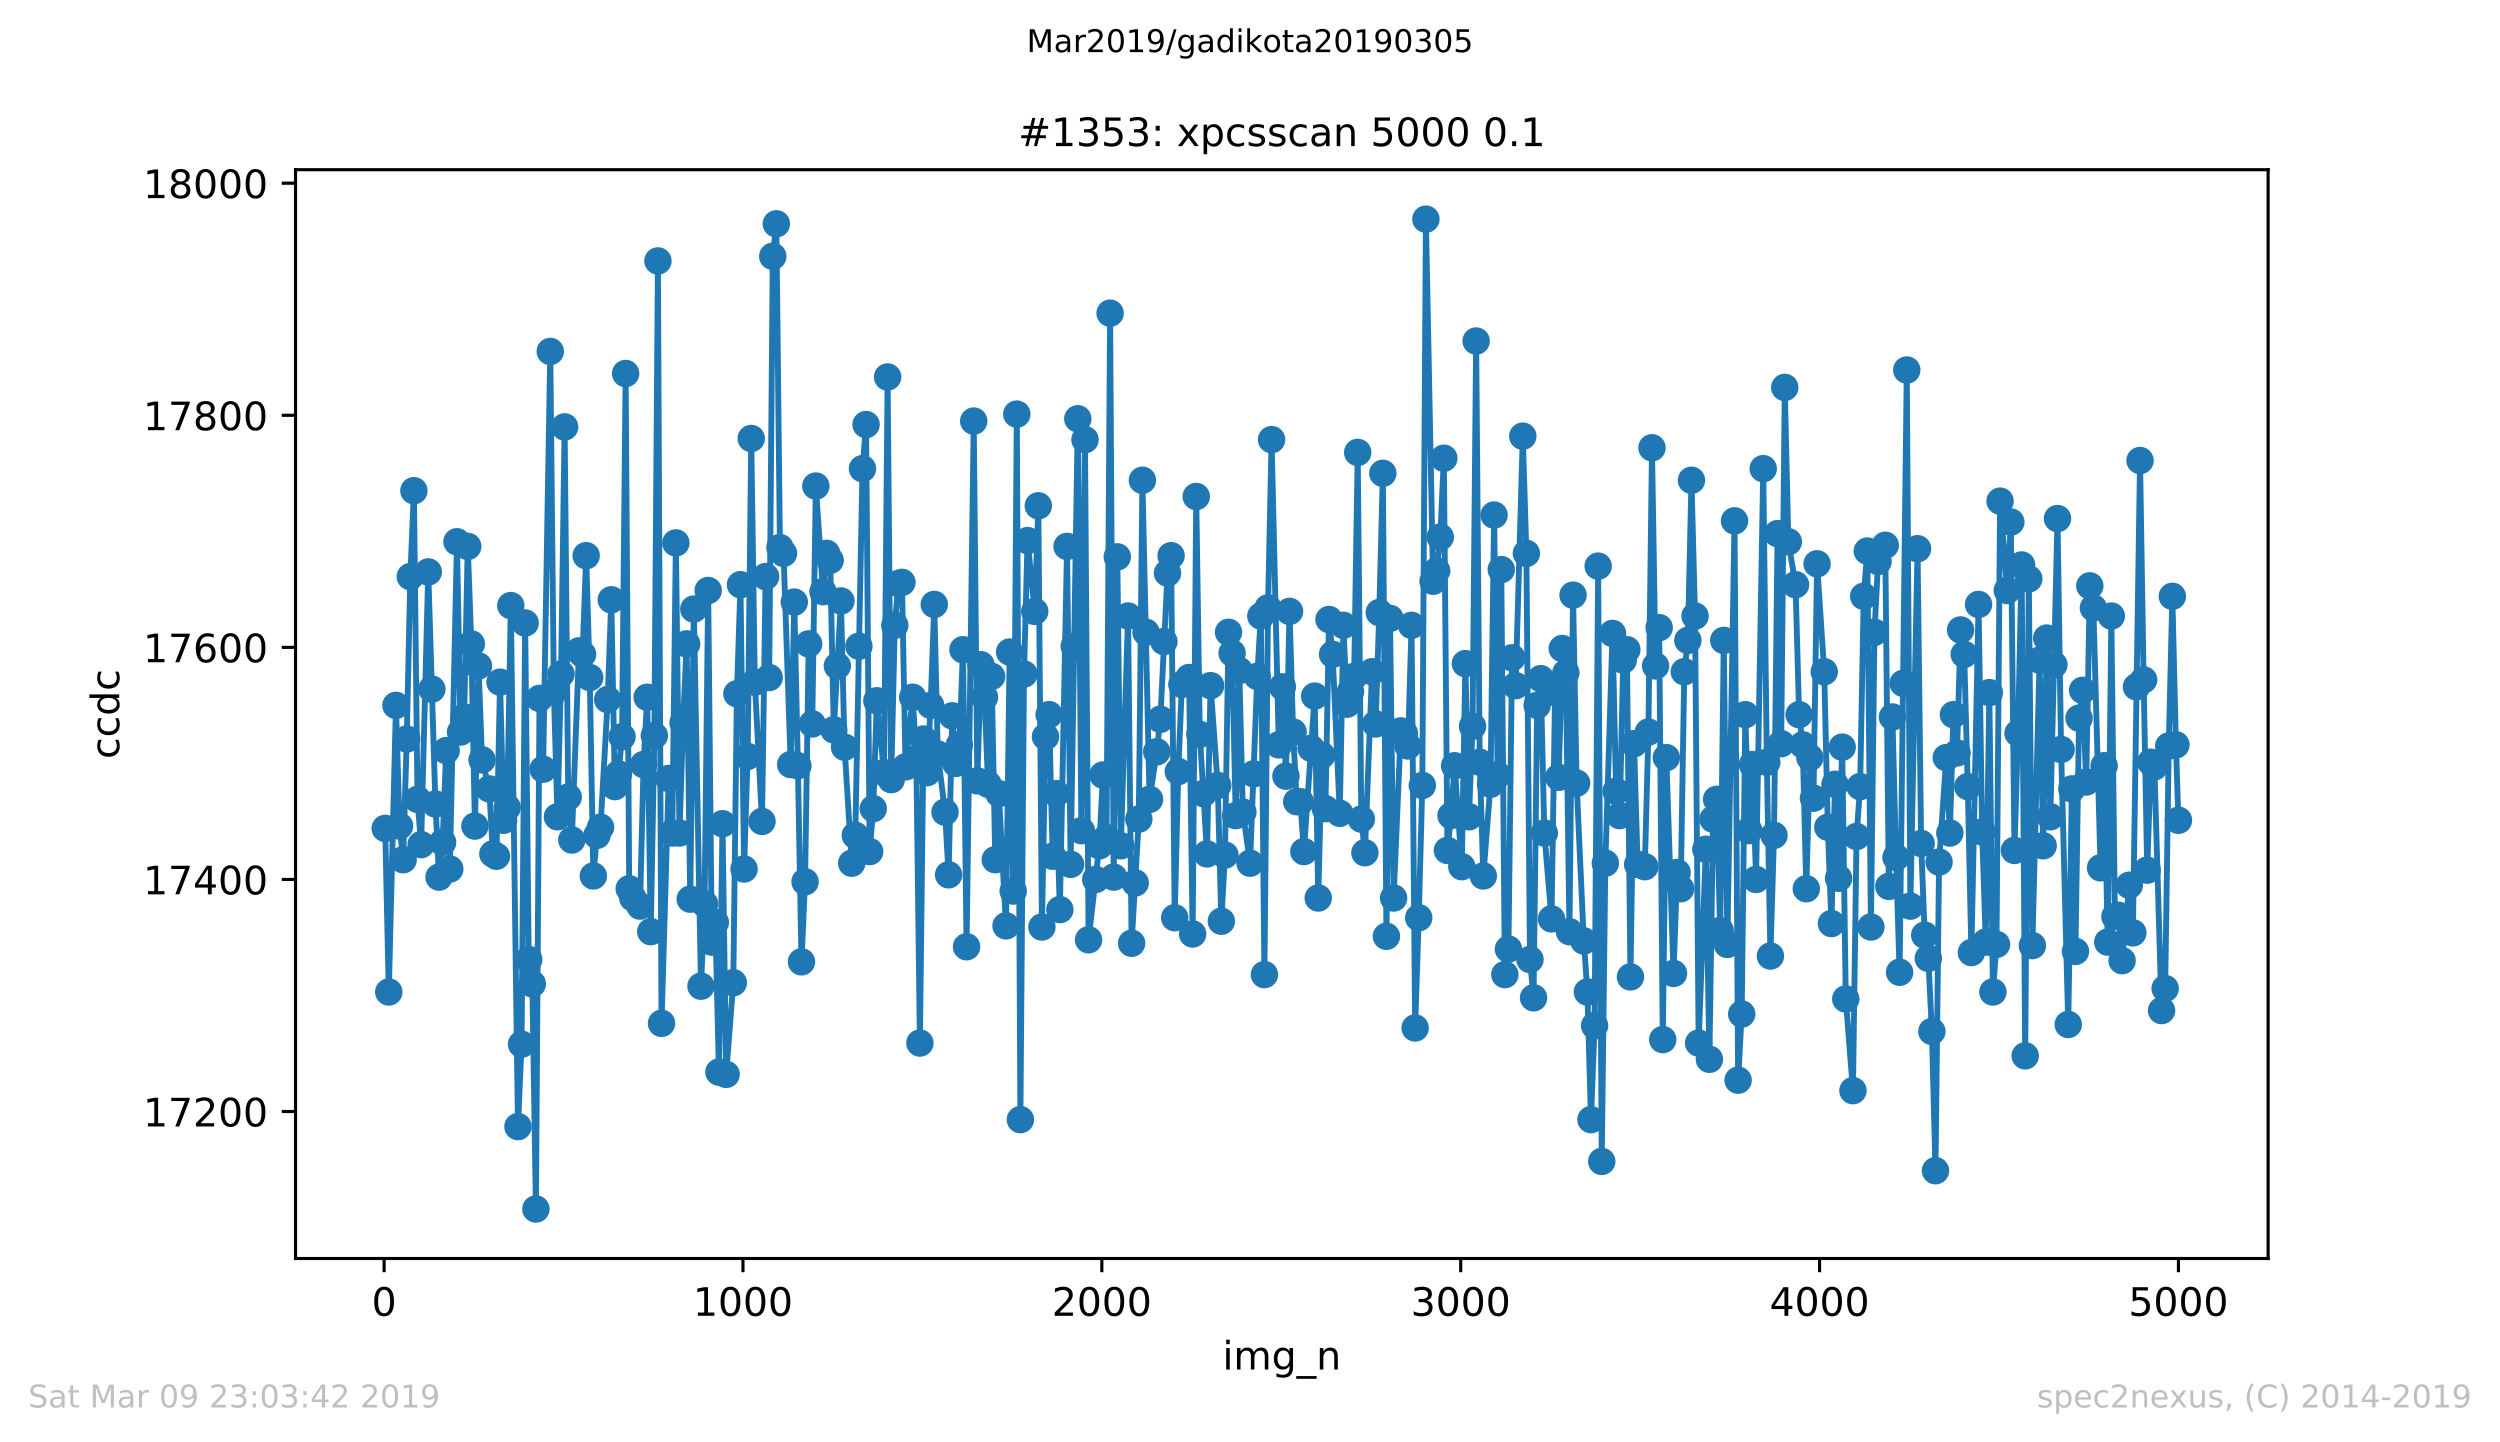
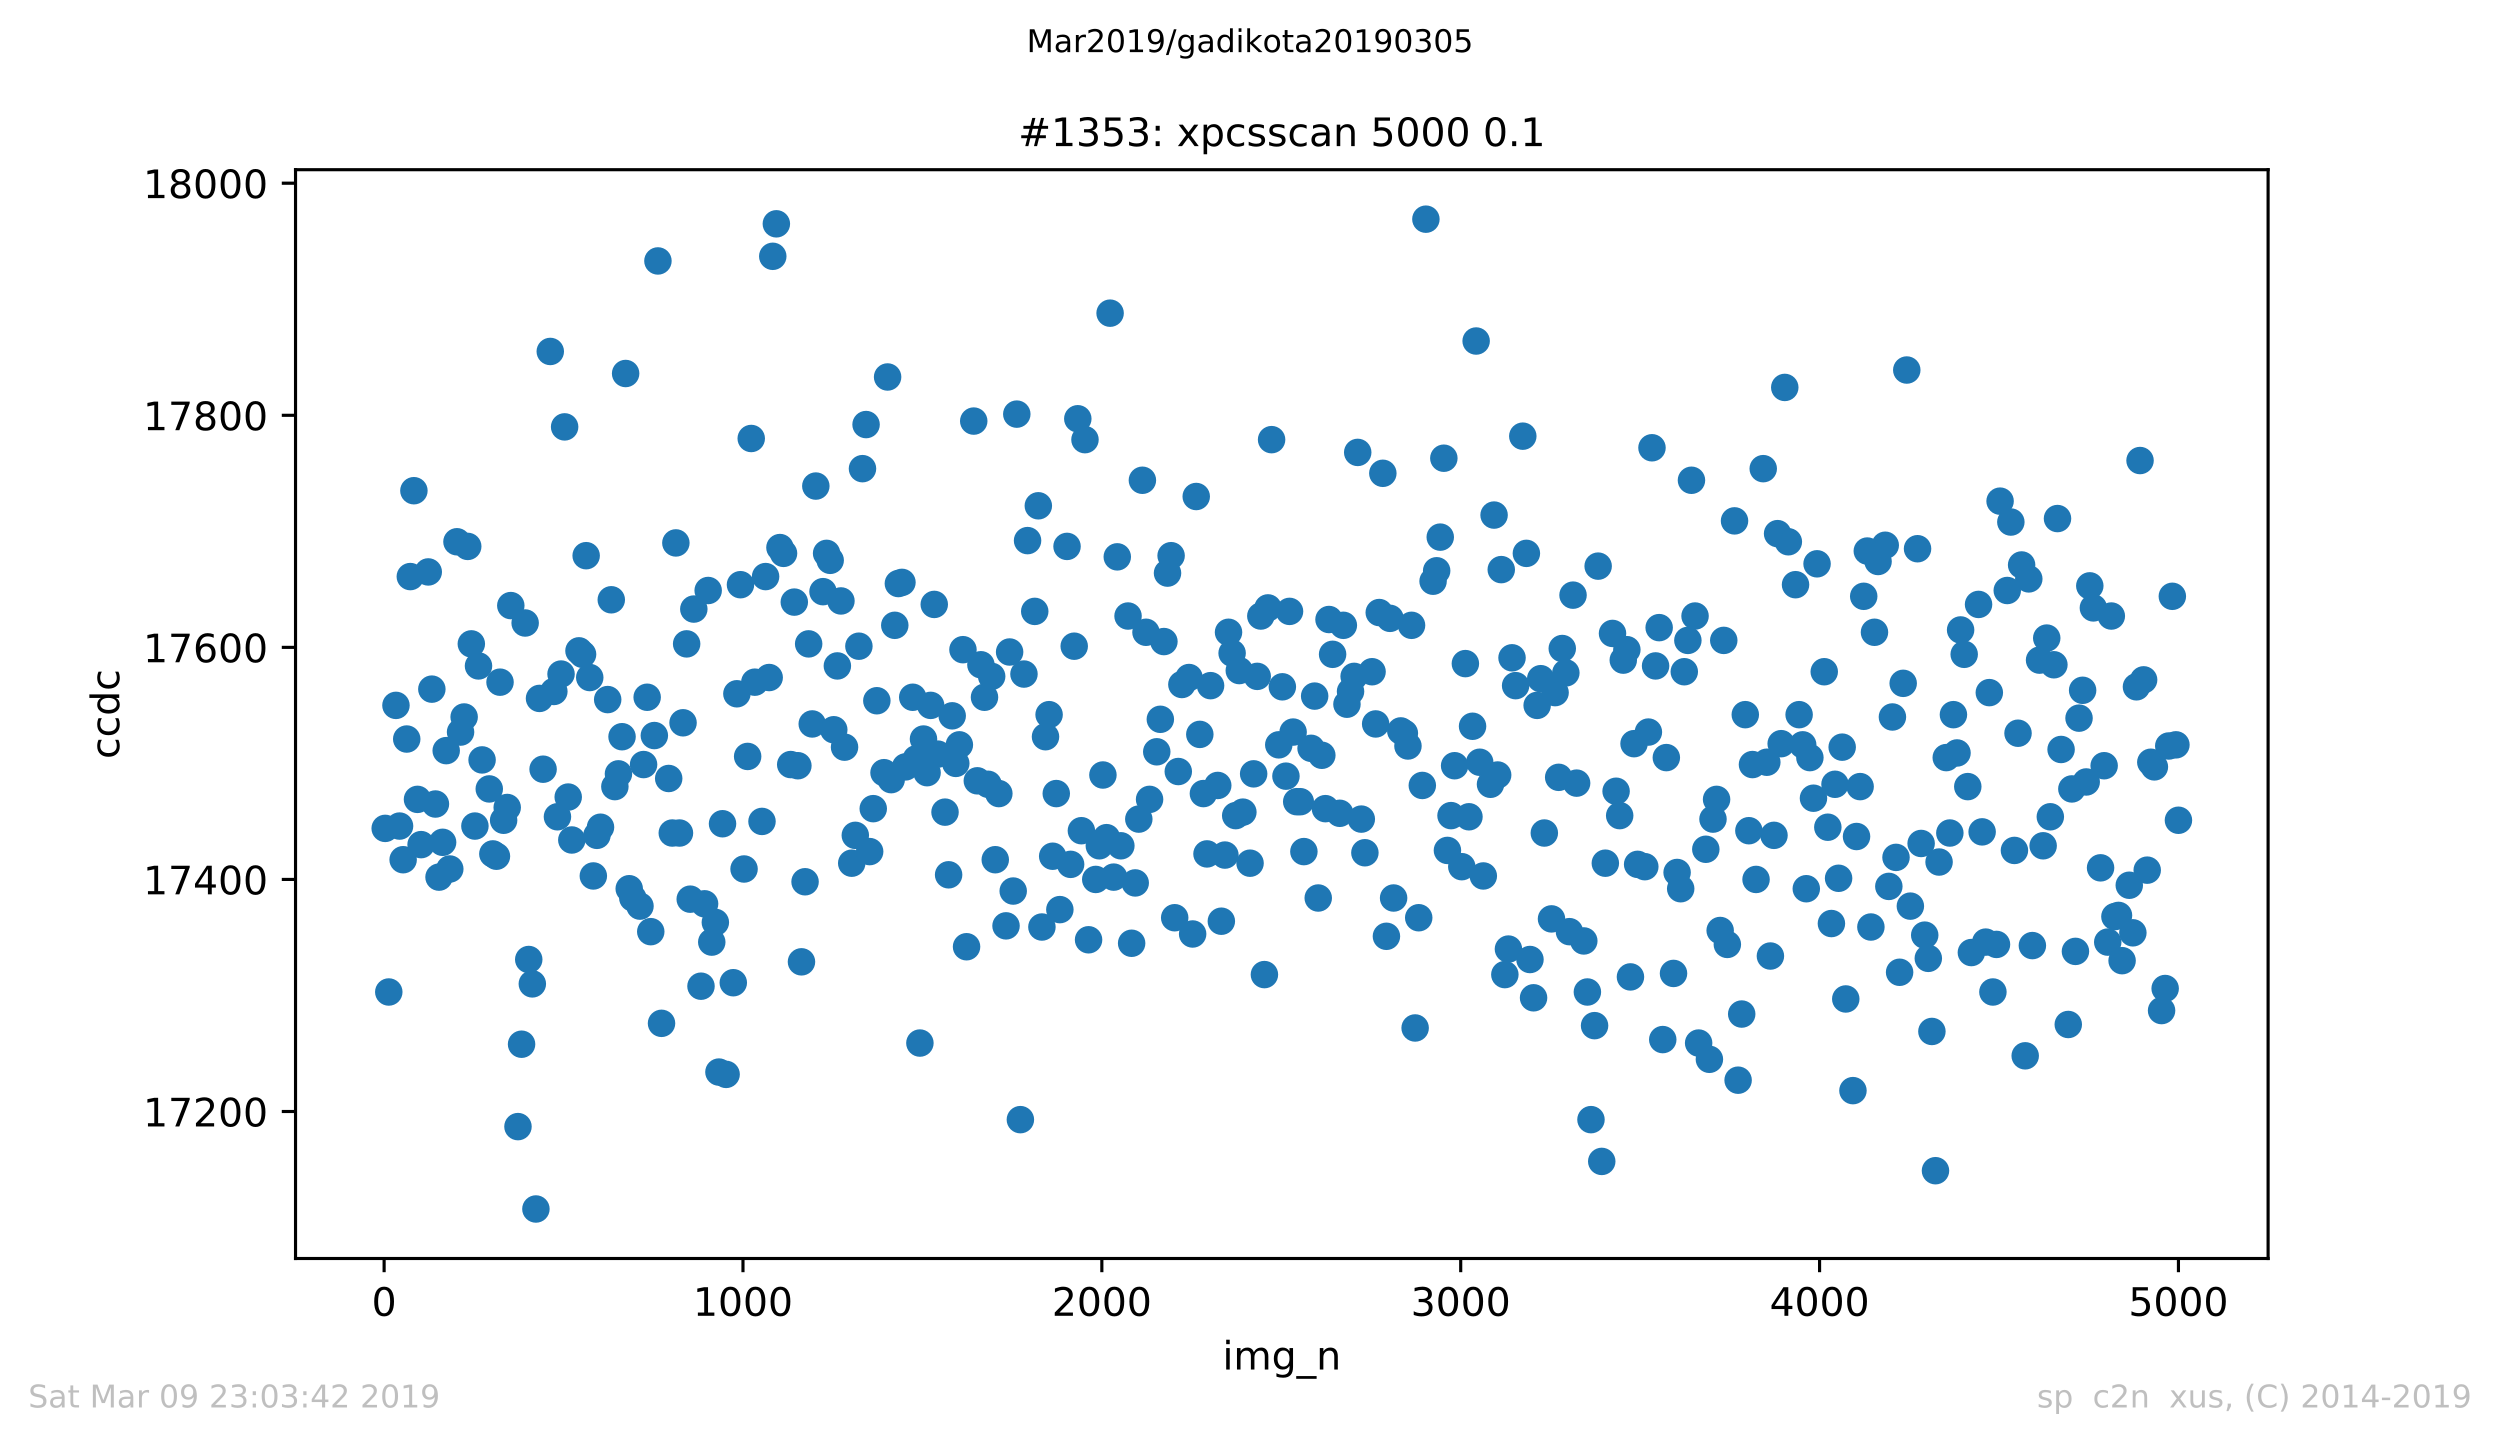
<svg xmlns="http://www.w3.org/2000/svg" xmlns:xlink="http://www.w3.org/1999/xlink" height="367.2pt" version="1.1" viewBox="0 0 636.48 367.2" width="636.48pt">
  <defs>
    <style type="text/css">
*{stroke-linecap:butt;stroke-linejoin:round;white-space:pre;}
  </style>
  </defs>
  <g id="figure_1">
    <g id="patch_1">
-       <path d="M 0 367.2  L 636.48 367.2  L 636.48 0  L 0 0  z " style="fill:#ffffff;" />
+       <path d="M 0 367.2  L 636.48 367.2  L 636.48 0  L 0 0  " style="fill:#ffffff;" />
    </g>
    <g id="axes_1">
      <g id="patch_2">
        <path d="M 75.24 320.4  L 577.44 320.4  L 577.44 43.2  L 75.24 43.2  z " style="fill:#ffffff;" />
      </g>
      <g id="matplotlib.axis_1">
        <g id="xtick_1">
          <g id="line2d_1">
            <defs>
              <path d="M 0 0  L 0 3.5  " id="m22ef1a8da3" style="stroke:#000000;stroke-width:0.8;" />
            </defs>
            <g>
              <use style="stroke:#000000;stroke-width:0.8;" x="97.793" xlink:href="#m22ef1a8da3" y="320.4" />
            </g>
          </g>
          <g id="text_1">
            <defs>
              <path d="M 31.781 66.406  Q 24.172 66.406 20.328 58.906  Q 16.5 51.422 16.5 36.375  Q 16.5 21.391 20.328 13.891  Q 24.172 6.391 31.781 6.391  Q 39.453 6.391 43.281 13.891  Q 47.125 21.391 47.125 36.375  Q 47.125 51.422 43.281 58.906  Q 39.453 66.406 31.781 66.406  z M 31.781 74.219  Q 44.047 74.219 50.516 64.516  Q 56.984 54.828 56.984 36.375  Q 56.984 17.969 50.516 8.266  Q 44.047 -1.422 31.781 -1.422  Q 19.531 -1.422 13.062 8.266  Q 6.594 17.969 6.594 36.375  Q 6.594 54.828 13.062 64.516  Q 19.531 74.219 31.781 74.219  z " id="DejaVuSans-48" />
            </defs>
            <g transform="translate(94.612 334.998)scale(0.1 -0.1)">
              <use xlink:href="#DejaVuSans-48" />
            </g>
          </g>
        </g>
        <g id="xtick_2">
          <g id="line2d_2">
            <g>
              <use style="stroke:#000000;stroke-width:0.8;" x="189.157" xlink:href="#m22ef1a8da3" y="320.4" />
            </g>
          </g>
          <g id="text_2">
            <defs>
              <path d="M 12.406 8.297  L 28.516 8.297  L 28.516 63.922  L 10.984 60.406  L 10.984 69.391  L 28.422 72.906  L 38.281 72.906  L 38.281 8.297  L 54.391 8.297  L 54.391 0  L 12.406 0  z " id="DejaVuSans-49" />
            </defs>
            <g transform="translate(176.432 334.998)scale(0.1 -0.1)">
              <use xlink:href="#DejaVuSans-49" />
              <use x="63.623" xlink:href="#DejaVuSans-48" />
              <use x="127.246" xlink:href="#DejaVuSans-48" />
              <use x="190.869" xlink:href="#DejaVuSans-48" />
            </g>
          </g>
        </g>
        <g id="xtick_3">
          <g id="line2d_3">
            <g>
              <use style="stroke:#000000;stroke-width:0.8;" x="280.521" xlink:href="#m22ef1a8da3" y="320.4" />
            </g>
          </g>
          <g id="text_3">
            <defs>
              <path d="M 19.188 8.297  L 53.609 8.297  L 53.609 0  L 7.328 0  L 7.328 8.297  Q 12.938 14.109 22.625 23.891  Q 32.328 33.688 34.812 36.531  Q 39.547 41.844 41.422 45.531  Q 43.312 49.219 43.312 52.781  Q 43.312 58.594 39.234 62.25  Q 35.156 65.922 28.609 65.922  Q 23.969 65.922 18.812 64.312  Q 13.672 62.703 7.812 59.422  L 7.812 69.391  Q 13.766 71.781 18.938 73  Q 24.125 74.219 28.422 74.219  Q 39.75 74.219 46.484 68.547  Q 53.219 62.891 53.219 53.422  Q 53.219 48.922 51.531 44.891  Q 49.859 40.875 45.406 35.406  Q 44.188 33.984 37.641 27.219  Q 31.109 20.453 19.188 8.297  z " id="DejaVuSans-50" />
            </defs>
            <g transform="translate(267.796 334.998)scale(0.1 -0.1)">
              <use xlink:href="#DejaVuSans-50" />
              <use x="63.623" xlink:href="#DejaVuSans-48" />
              <use x="127.246" xlink:href="#DejaVuSans-48" />
              <use x="190.869" xlink:href="#DejaVuSans-48" />
            </g>
          </g>
        </g>
        <g id="xtick_4">
          <g id="line2d_4">
            <g>
              <use style="stroke:#000000;stroke-width:0.8;" x="371.885" xlink:href="#m22ef1a8da3" y="320.4" />
            </g>
          </g>
          <g id="text_4">
            <defs>
              <path d="M 40.578 39.312  Q 47.656 37.797 51.625 33  Q 55.609 28.219 55.609 21.188  Q 55.609 10.406 48.188 4.484  Q 40.766 -1.422 27.094 -1.422  Q 22.516 -1.422 17.656 -0.516  Q 12.797 0.391 7.625 2.203  L 7.625 11.719  Q 11.719 9.328 16.594 8.109  Q 21.484 6.891 26.812 6.891  Q 36.078 6.891 40.938 10.547  Q 45.797 14.203 45.797 21.188  Q 45.797 27.641 41.281 31.266  Q 36.766 34.906 28.719 34.906  L 20.219 34.906  L 20.219 43.016  L 29.109 43.016  Q 36.375 43.016 40.234 45.922  Q 44.094 48.828 44.094 54.297  Q 44.094 59.906 40.109 62.906  Q 36.141 65.922 28.719 65.922  Q 24.656 65.922 20.016 65.031  Q 15.375 64.156 9.812 62.312  L 9.812 71.094  Q 15.438 72.656 20.344 73.438  Q 25.25 74.219 29.594 74.219  Q 40.828 74.219 47.359 69.109  Q 53.906 64.016 53.906 55.328  Q 53.906 49.266 50.438 45.094  Q 46.969 40.922 40.578 39.312  z " id="DejaVuSans-51" />
            </defs>
            <g transform="translate(359.16 334.998)scale(0.1 -0.1)">
              <use xlink:href="#DejaVuSans-51" />
              <use x="63.623" xlink:href="#DejaVuSans-48" />
              <use x="127.246" xlink:href="#DejaVuSans-48" />
              <use x="190.869" xlink:href="#DejaVuSans-48" />
            </g>
          </g>
        </g>
        <g id="xtick_5">
          <g id="line2d_5">
            <g>
              <use style="stroke:#000000;stroke-width:0.8;" x="463.249" xlink:href="#m22ef1a8da3" y="320.4" />
            </g>
          </g>
          <g id="text_5">
            <defs>
              <path d="M 37.797 64.312  L 12.891 25.391  L 37.797 25.391  z M 35.203 72.906  L 47.609 72.906  L 47.609 25.391  L 58.016 25.391  L 58.016 17.188  L 47.609 17.188  L 47.609 0  L 37.797 0  L 37.797 17.188  L 4.891 17.188  L 4.891 26.703  z " id="DejaVuSans-52" />
            </defs>
            <g transform="translate(450.524 334.998)scale(0.1 -0.1)">
              <use xlink:href="#DejaVuSans-52" />
              <use x="63.623" xlink:href="#DejaVuSans-48" />
              <use x="127.246" xlink:href="#DejaVuSans-48" />
              <use x="190.869" xlink:href="#DejaVuSans-48" />
            </g>
          </g>
        </g>
        <g id="xtick_6">
          <g id="line2d_6">
            <g>
              <use style="stroke:#000000;stroke-width:0.8;" x="554.613" xlink:href="#m22ef1a8da3" y="320.4" />
            </g>
          </g>
          <g id="text_6">
            <defs>
              <path d="M 10.797 72.906  L 49.516 72.906  L 49.516 64.594  L 19.828 64.594  L 19.828 46.734  Q 21.969 47.469 24.109 47.828  Q 26.266 48.188 28.422 48.188  Q 40.625 48.188 47.75 41.5  Q 54.891 34.812 54.891 23.391  Q 54.891 11.625 47.562 5.094  Q 40.234 -1.422 26.906 -1.422  Q 22.312 -1.422 17.547 -0.641  Q 12.797 0.141 7.719 1.703  L 7.719 11.625  Q 12.109 9.234 16.797 8.062  Q 21.484 6.891 26.703 6.891  Q 35.156 6.891 40.078 11.328  Q 45.016 15.766 45.016 23.391  Q 45.016 31 40.078 35.438  Q 35.156 39.891 26.703 39.891  Q 22.75 39.891 18.812 39.016  Q 14.891 38.141 10.797 36.281  z " id="DejaVuSans-53" />
            </defs>
            <g transform="translate(541.888 334.998)scale(0.1 -0.1)">
              <use xlink:href="#DejaVuSans-53" />
              <use x="63.623" xlink:href="#DejaVuSans-48" />
              <use x="127.246" xlink:href="#DejaVuSans-48" />
              <use x="190.869" xlink:href="#DejaVuSans-48" />
            </g>
          </g>
        </g>
        <g id="text_7">
          <defs>
            <path d="M 9.422 54.688  L 18.406 54.688  L 18.406 0  L 9.422 0  z M 9.422 75.984  L 18.406 75.984  L 18.406 64.594  L 9.422 64.594  z " id="DejaVuSans-105" />
            <path d="M 52 44.188  Q 55.375 50.25 60.062 53.125  Q 64.75 56 71.094 56  Q 79.641 56 84.281 50.016  Q 88.922 44.047 88.922 33.016  L 88.922 0  L 79.891 0  L 79.891 32.719  Q 79.891 40.578 77.094 44.375  Q 74.312 48.188 68.609 48.188  Q 61.625 48.188 57.562 43.547  Q 53.516 38.922 53.516 30.906  L 53.516 0  L 44.484 0  L 44.484 32.719  Q 44.484 40.625 41.703 44.406  Q 38.922 48.188 33.109 48.188  Q 26.219 48.188 22.156 43.531  Q 18.109 38.875 18.109 30.906  L 18.109 0  L 9.078 0  L 9.078 54.688  L 18.109 54.688  L 18.109 46.188  Q 21.188 51.219 25.484 53.609  Q 29.781 56 35.688 56  Q 41.656 56 45.828 52.969  Q 50 49.953 52 44.188  z " id="DejaVuSans-109" />
            <path d="M 45.406 27.984  Q 45.406 37.75 41.375 43.109  Q 37.359 48.484 30.078 48.484  Q 22.859 48.484 18.828 43.109  Q 14.797 37.75 14.797 27.984  Q 14.797 18.266 18.828 12.891  Q 22.859 7.516 30.078 7.516  Q 37.359 7.516 41.375 12.891  Q 45.406 18.266 45.406 27.984  z M 54.391 6.781  Q 54.391 -7.172 48.188 -13.984  Q 42 -20.797 29.203 -20.797  Q 24.469 -20.797 20.266 -20.094  Q 16.062 -19.391 12.109 -17.922  L 12.109 -9.188  Q 16.062 -11.328 19.922 -12.344  Q 23.781 -13.375 27.781 -13.375  Q 36.625 -13.375 41.016 -8.766  Q 45.406 -4.156 45.406 5.172  L 45.406 9.625  Q 42.625 4.781 38.281 2.391  Q 33.938 0 27.875 0  Q 17.828 0 11.672 7.656  Q 5.516 15.328 5.516 27.984  Q 5.516 40.672 11.672 48.328  Q 17.828 56 27.875 56  Q 33.938 56 38.281 53.609  Q 42.625 51.219 45.406 46.391  L 45.406 54.688  L 54.391 54.688  z " id="DejaVuSans-103" />
            <path d="M 50.984 -16.609  L 50.984 -23.578  L -0.984 -23.578  L -0.984 -16.609  z " id="DejaVuSans-95" />
            <path d="M 54.891 33.016  L 54.891 0  L 45.906 0  L 45.906 32.719  Q 45.906 40.484 42.875 44.328  Q 39.844 48.188 33.797 48.188  Q 26.516 48.188 22.312 43.547  Q 18.109 38.922 18.109 30.906  L 18.109 0  L 9.078 0  L 9.078 54.688  L 18.109 54.688  L 18.109 46.188  Q 21.344 51.125 25.703 53.562  Q 30.078 56 35.797 56  Q 45.219 56 50.047 50.172  Q 54.891 44.344 54.891 33.016  z " id="DejaVuSans-110" />
          </defs>
          <g transform="translate(311.238 348.677)scale(0.1 -0.1)">
            <use xlink:href="#DejaVuSans-105" />
            <use x="27.783" xlink:href="#DejaVuSans-109" />
            <use x="125.195" xlink:href="#DejaVuSans-103" />
            <use x="188.672" xlink:href="#DejaVuSans-95" />
            <use x="238.672" xlink:href="#DejaVuSans-110" />
          </g>
        </g>
      </g>
      <g id="matplotlib.axis_2">
        <g id="ytick_1">
          <g id="line2d_7">
            <defs>
              <path d="M 0 0  L -3.5 0  " id="mb6ac64e6c1" style="stroke:#000000;stroke-width:0.8;" />
            </defs>
            <g>
              <use style="stroke:#000000;stroke-width:0.8;" x="75.24" xlink:href="#mb6ac64e6c1" y="282.984" />
            </g>
          </g>
          <g id="text_8">
            <defs>
              <path d="M 8.203 72.906  L 55.078 72.906  L 55.078 68.703  L 28.609 0  L 18.312 0  L 43.219 64.594  L 8.203 64.594  z " id="DejaVuSans-55" />
            </defs>
            <g transform="translate(36.428 286.783)scale(0.1 -0.1)">
              <use xlink:href="#DejaVuSans-49" />
              <use x="63.623" xlink:href="#DejaVuSans-55" />
              <use x="127.246" xlink:href="#DejaVuSans-50" />
              <use x="190.869" xlink:href="#DejaVuSans-48" />
              <use x="254.492" xlink:href="#DejaVuSans-48" />
            </g>
          </g>
        </g>
        <g id="ytick_2">
          <g id="line2d_8">
            <g>
              <use style="stroke:#000000;stroke-width:0.8;" x="75.24" xlink:href="#mb6ac64e6c1" y="223.898" />
            </g>
          </g>
          <g id="text_9">
            <g transform="translate(36.428 227.698)scale(0.1 -0.1)">
              <use xlink:href="#DejaVuSans-49" />
              <use x="63.623" xlink:href="#DejaVuSans-55" />
              <use x="127.246" xlink:href="#DejaVuSans-52" />
              <use x="190.869" xlink:href="#DejaVuSans-48" />
              <use x="254.492" xlink:href="#DejaVuSans-48" />
            </g>
          </g>
        </g>
        <g id="ytick_3">
          <g id="line2d_9">
            <g>
              <use style="stroke:#000000;stroke-width:0.8;" x="75.24" xlink:href="#mb6ac64e6c1" y="164.813" />
            </g>
          </g>
          <g id="text_10">
            <defs>
              <path d="M 33.016 40.375  Q 26.375 40.375 22.484 35.828  Q 18.609 31.297 18.609 23.391  Q 18.609 15.531 22.484 10.953  Q 26.375 6.391 33.016 6.391  Q 39.656 6.391 43.531 10.953  Q 47.406 15.531 47.406 23.391  Q 47.406 31.297 43.531 35.828  Q 39.656 40.375 33.016 40.375  z M 52.594 71.297  L 52.594 62.312  Q 48.875 64.062 45.094 64.984  Q 41.312 65.922 37.594 65.922  Q 27.828 65.922 22.672 59.328  Q 17.531 52.734 16.797 39.406  Q 19.672 43.656 24.016 45.922  Q 28.375 48.188 33.594 48.188  Q 44.578 48.188 50.953 41.516  Q 57.328 34.859 57.328 23.391  Q 57.328 12.156 50.688 5.359  Q 44.047 -1.422 33.016 -1.422  Q 20.359 -1.422 13.672 8.266  Q 6.984 17.969 6.984 36.375  Q 6.984 53.656 15.188 63.938  Q 23.391 74.219 37.203 74.219  Q 40.922 74.219 44.703 73.484  Q 48.484 72.75 52.594 71.297  z " id="DejaVuSans-54" />
            </defs>
            <g transform="translate(36.428 168.612)scale(0.1 -0.1)">
              <use xlink:href="#DejaVuSans-49" />
              <use x="63.623" xlink:href="#DejaVuSans-55" />
              <use x="127.246" xlink:href="#DejaVuSans-54" />
              <use x="190.869" xlink:href="#DejaVuSans-48" />
              <use x="254.492" xlink:href="#DejaVuSans-48" />
            </g>
          </g>
        </g>
        <g id="ytick_4">
          <g id="line2d_10">
            <g>
              <use style="stroke:#000000;stroke-width:0.8;" x="75.24" xlink:href="#mb6ac64e6c1" y="105.727" />
            </g>
          </g>
          <g id="text_11">
            <defs>
              <path d="M 31.781 34.625  Q 24.75 34.625 20.719 30.859  Q 16.703 27.094 16.703 20.516  Q 16.703 13.922 20.719 10.156  Q 24.75 6.391 31.781 6.391  Q 38.812 6.391 42.859 10.172  Q 46.922 13.969 46.922 20.516  Q 46.922 27.094 42.891 30.859  Q 38.875 34.625 31.781 34.625  z M 21.922 38.812  Q 15.578 40.375 12.031 44.719  Q 8.5 49.078 8.5 55.328  Q 8.5 64.062 14.719 69.141  Q 20.953 74.219 31.781 74.219  Q 42.672 74.219 48.875 69.141  Q 55.078 64.062 55.078 55.328  Q 55.078 49.078 51.531 44.719  Q 48 40.375 41.703 38.812  Q 48.828 37.156 52.797 32.312  Q 56.781 27.484 56.781 20.516  Q 56.781 9.906 50.312 4.234  Q 43.844 -1.422 31.781 -1.422  Q 19.734 -1.422 13.25 4.234  Q 6.781 9.906 6.781 20.516  Q 6.781 27.484 10.781 32.312  Q 14.797 37.156 21.922 38.812  z M 18.312 54.391  Q 18.312 48.734 21.844 45.562  Q 25.391 42.391 31.781 42.391  Q 38.141 42.391 41.719 45.562  Q 45.312 48.734 45.312 54.391  Q 45.312 60.062 41.719 63.234  Q 38.141 66.406 31.781 66.406  Q 25.391 66.406 21.844 63.234  Q 18.312 60.062 18.312 54.391  z " id="DejaVuSans-56" />
            </defs>
            <g transform="translate(36.428 109.527)scale(0.1 -0.1)">
              <use xlink:href="#DejaVuSans-49" />
              <use x="63.623" xlink:href="#DejaVuSans-55" />
              <use x="127.246" xlink:href="#DejaVuSans-56" />
              <use x="190.869" xlink:href="#DejaVuSans-48" />
              <use x="254.492" xlink:href="#DejaVuSans-48" />
            </g>
          </g>
        </g>
        <g id="ytick_5">
          <g id="line2d_11">
            <g>
              <use style="stroke:#000000;stroke-width:0.8;" x="75.24" xlink:href="#mb6ac64e6c1" y="46.642" />
            </g>
          </g>
          <g id="text_12">
            <g transform="translate(36.428 50.441)scale(0.1 -0.1)">
              <use xlink:href="#DejaVuSans-49" />
              <use x="63.623" xlink:href="#DejaVuSans-56" />
              <use x="127.246" xlink:href="#DejaVuSans-48" />
              <use x="190.869" xlink:href="#DejaVuSans-48" />
              <use x="254.492" xlink:href="#DejaVuSans-48" />
            </g>
          </g>
        </g>
        <g id="text_13">
          <defs>
            <path d="M 48.781 52.594  L 48.781 44.188  Q 44.969 46.297 41.141 47.344  Q 37.312 48.391 33.406 48.391  Q 24.656 48.391 19.812 42.844  Q 14.984 37.312 14.984 27.297  Q 14.984 17.281 19.812 11.734  Q 24.656 6.203 33.406 6.203  Q 37.312 6.203 41.141 7.25  Q 44.969 8.297 48.781 10.406  L 48.781 2.094  Q 45.016 0.344 40.984 -0.531  Q 36.969 -1.422 32.422 -1.422  Q 20.062 -1.422 12.781 6.344  Q 5.516 14.109 5.516 27.297  Q 5.516 40.672 12.859 48.328  Q 20.219 56 33.016 56  Q 37.156 56 41.109 55.141  Q 45.062 54.297 48.781 52.594  z " id="DejaVuSans-99" />
            <path d="M 45.406 46.391  L 45.406 75.984  L 54.391 75.984  L 54.391 0  L 45.406 0  L 45.406 8.203  Q 42.578 3.328 38.25 0.953  Q 33.938 -1.422 27.875 -1.422  Q 17.969 -1.422 11.734 6.484  Q 5.516 14.406 5.516 27.297  Q 5.516 40.188 11.734 48.094  Q 17.969 56 27.875 56  Q 33.938 56 38.25 53.625  Q 42.578 51.266 45.406 46.391  z M 14.797 27.297  Q 14.797 17.391 18.875 11.75  Q 22.953 6.109 30.078 6.109  Q 37.203 6.109 41.297 11.75  Q 45.406 17.391 45.406 27.297  Q 45.406 37.203 41.297 42.844  Q 37.203 48.484 30.078 48.484  Q 22.953 48.484 18.875 42.844  Q 14.797 37.203 14.797 27.297  z " id="DejaVuSans-100" />
          </defs>
          <g transform="translate(30.348 193.222)rotate(-90)scale(0.1 -0.1)">
            <use xlink:href="#DejaVuSans-99" />
            <use x="54.98" xlink:href="#DejaVuSans-99" />
            <use x="109.961" xlink:href="#DejaVuSans-100" />
            <use x="173.438" xlink:href="#DejaVuSans-99" />
          </g>
        </g>
      </g>
      <g id="line2d_12">
-         <path clip-path="url(#p2dba9add7d)" d="M 98.067 210.9  L 98.981 252.555  L 100.808 179.584  L 101.722 210.309  L 102.635 218.876  L 103.549 188.152  L 104.463 146.792  L 105.376 124.93  L 106.29 203.514  L 107.204 215.036  L 109.031 145.61  L 110.858 204.696  L 111.772 223.308  L 112.685 214.445  L 113.599 191.106  L 114.513 221.24  L 116.34 137.929  L 117.254 186.379  L 118.167 182.539  L 119.081 139.111  L 119.995 163.927  L 120.908 210.309  L 121.822 169.54  L 122.736 193.469  L 124.563 200.855  L 125.476 217.399  L 126.39 217.99  L 127.304 173.676  L 128.217 208.832  L 129.131 205.582  L 130.045 154.177  L 131.872 286.825  L 132.786 265.849  L 133.699 158.609  L 134.613 244.283  L 135.526 250.487  L 136.44 307.8  L 137.354 177.812  L 138.267 195.833  L 140.095 89.479  L 141.008 176.039  L 141.922 207.945  L 142.836 171.608  L 143.749 108.682  L 144.663 202.923  L 145.577 213.854  L 147.404 165.699  L 148.317 166.585  L 149.231 141.474  L 150.145 172.494  L 151.058 223.012  L 151.972 212.672  L 152.886 210.604  L 154.713 178.107  L 155.627 152.7  L 156.54 200.264  L 157.454 197.015  L 158.367 187.561  L 159.281 95.092  L 160.195 226.262  L 161.108 228.625  L 162.936 230.693  L 163.849 194.651  L 164.763 177.516  L 165.677 237.193  L 166.59 187.265  L 167.504 66.435  L 168.417 260.532  L 170.245 198.196  L 171.158 212.081  L 172.072 138.224  L 172.986 212.081  L 173.899 184.016  L 174.813 163.927  L 175.727 228.921  L 176.64 155.064  L 178.468 251.078  L 179.381 230.102  L 180.295 150.337  L 181.208 239.852  L 182.122 234.829  L 183.036 272.94  L 183.949 209.718  L 184.863 273.53  L 186.69 250.192  L 187.604 176.63  L 188.518 148.86  L 189.431 221.24  L 190.345 192.583  L 191.258 111.636  L 192.172 173.676  L 193.999 209.127  L 194.913 146.792  L 195.827 172.494  L 196.74 65.254  L 197.654 56.982  L 198.568 139.406  L 199.481 140.883  L 201.308 194.651  L 202.222 153.291  L 203.136 194.947  L 204.049 244.874  L 204.963 224.489  L 205.877 163.927  L 206.79 184.311  L 207.704 123.748  L 209.531 150.632  L 210.445 140.883  L 211.359 142.656  L 212.272 185.788  L 214.099 152.996  L 215.013 190.22  L 216.84 219.762  L 217.754 212.672  L 219.581 119.317  L 220.495 108.091  L 221.409 216.808  L 222.322 205.877  L 223.236 178.403  L 225.063 196.719  L 225.977 95.978  L 226.89 198.492  L 227.804 159.2  L 228.718 148.564  L 229.631 148.269  L 230.545 195.242  L 232.372 177.516  L 233.286 193.174  L 234.199 265.554  L 235.113 188.152  L 236.027 196.719  L 236.94 179.584  L 237.854 153.882  L 238.768 191.992  L 240.595 206.764  L 241.509 222.717  L 242.422 182.243  L 243.336 194.356  L 244.25 189.629  L 245.163 165.404  L 246.077 241.033  L 247.904 107.204  L 248.818 198.787  L 249.731 169.244  L 250.645 177.516  L 251.559 199.673  L 252.472 172.199  L 253.386 218.876  L 254.3 202.037  L 256.127 235.716  L 257.04 165.995  L 257.954 226.853  L 258.868 105.432  L 259.781 285.052  L 260.695 171.608  L 261.609 137.634  L 263.436 155.655  L 264.35 128.771  L 265.263 236.011  L 266.177 187.561  L 267.091 181.948  L 268.004 217.99  L 268.918 202.037  L 269.831 231.58  L 271.659 139.111  L 272.572 220.058  L 274.4 106.614  L 275.313 211.491  L 276.227 111.931  L 277.141 239.261  L 279.881 215.331  L 280.795 197.31  L 281.709 213.263  L 282.622 79.73  L 283.536 223.308  L 284.45 141.77  L 285.363 215.331  L 287.191 156.836  L 288.104 240.147  L 289.931 208.536  L 290.845 122.271  L 292.672 203.514  L 294.5 191.401  L 295.413 183.129  L 297.241 145.906  L 298.154 141.474  L 299.068 233.648  L 299.982 196.424  L 300.895 174.267  L 302.722 172.494  L 303.636 237.784  L 304.55 126.407  L 305.463 186.97  L 307.291 217.399  L 308.204 174.562  L 310.032 199.969  L 310.945 234.534  L 311.859 217.694  L 312.772 160.972  L 313.686 166.29  L 314.6 207.65  L 315.513 170.721  L 316.427 206.764  L 318.254 219.762  L 320.082 172.199  L 320.995 156.836  L 321.909 248.124  L 322.822 154.768  L 323.736 111.931  L 325.563 189.629  L 326.477 174.857  L 327.391 197.605  L 328.304 155.655  L 329.218 186.379  L 330.132 204.105  L 331.045 204.105  L 331.959 216.808  L 334.7 177.221  L 335.613 228.625  L 336.527 192.288  L 337.441 205.877  L 338.354 157.723  L 339.268 166.585  L 341.095 207.059  L 342.009 159.2  L 342.923 179.289  L 343.836 176.039  L 344.75 172.199  L 345.663 115.181  L 346.577 208.536  L 347.491 217.104  L 349.318 171.017  L 350.232 184.311  L 351.145 155.95  L 352.059 120.499  L 352.973 238.374  L 353.886 157.427  L 354.8 228.625  L 356.627 186.084  L 357.541 186.675  L 358.454 189.924  L 359.368 159.2  L 360.282 261.713  L 361.195 233.648  L 362.109 199.969  L 363.023 55.8  L 364.85 147.974  L 365.764 145.315  L 366.677 136.747  L 367.591 116.658  L 368.504 216.513  L 369.418 207.65  L 370.332 194.947  L 372.159 220.649  L 373.073 168.949  L 373.986 207.945  L 374.9 184.902  L 375.814 86.82  L 376.727 194.06  L 377.641 223.012  L 379.468 199.673  L 380.382 131.134  L 381.295 197.31  L 382.209 145.019  L 383.123 248.124  L 384.036 241.624  L 384.95 167.472  L 385.864 174.562  L 387.691 111.045  L 388.605 140.883  L 389.518 244.283  L 390.432 254.032  L 391.345 179.584  L 392.259 172.789  L 393.173 212.081  L 395 233.943  L 395.914 176.335  L 396.827 197.901  L 397.741 165.108  L 398.655 171.312  L 399.568 237.193  L 400.482 151.519  L 401.395 199.378  L 403.223 239.556  L 404.136 252.555  L 405.05 285.052  L 405.964 261.122  L 406.877 144.133  L 407.791 295.687  L 408.705 219.762  L 410.532 161.268  L 411.445 201.446  L 412.359 207.65  L 413.273 168.063  L 414.186 165.404  L 415.1 248.714  L 416.014 189.333  L 416.927 220.058  L 418.755 220.649  L 419.668 186.379  L 420.582 113.999  L 421.496 169.54  L 422.409 159.791  L 423.323 264.668  L 424.236 192.879  L 426.064 247.828  L 426.977 222.126  L 427.891 226.262  L 428.805 171.017  L 429.718 163.04  L 430.632 122.271  L 431.546 156.836  L 432.459 265.554  L 434.286 216.217  L 435.2 269.69  L 436.114 208.536  L 437.027 203.514  L 437.941 236.897  L 438.855 163.04  L 439.768 240.442  L 441.596 132.611  L 442.509 275.008  L 443.423 258.168  L 444.336 181.948  L 445.25 211.491  L 446.164 194.651  L 447.077 223.898  L 448.905 119.317  L 449.818 194.06  L 450.732 243.397  L 451.646 212.672  L 452.559 135.861  L 453.473 189.333  L 454.387 98.637  L 455.3 137.929  L 457.127 148.86  L 458.041 181.948  L 458.955 189.629  L 459.868 226.262  L 460.782 192.879  L 461.696 203.219  L 462.609 143.542  L 464.437 171.017  L 465.35 210.604  L 466.264 235.125  L 467.177 199.673  L 468.091 223.603  L 469.005 190.22  L 469.918 254.328  L 471.746 277.666  L 472.659 212.968  L 473.573 200.264  L 474.487 151.814  L 475.4 140.292  L 476.314 236.011  L 477.227 160.972  L 478.141 142.951  L 479.968 138.815  L 480.882 225.671  L 481.796 182.539  L 482.709 218.285  L 483.623 247.533  L 485.45 94.206  L 486.364 230.693  L 488.191 139.702  L 489.105 214.74  L 490.018 238.079  L 490.932 243.988  L 491.846 262.6  L 492.759 298.051  L 493.673 219.467  L 495.5 192.879  L 496.414 212.081  L 497.328 181.948  L 498.241 191.697  L 499.155 160.381  L 500.068 166.585  L 500.982 200.264  L 501.896 242.51  L 503.723 153.882  L 504.637 211.786  L 505.55 239.852  L 506.464 176.335  L 507.378 252.555  L 508.291 240.442  L 509.205 127.589  L 511.032 150.337  L 511.946 132.907  L 512.859 216.513  L 513.773 186.675  L 514.687 143.838  L 515.6 268.804  L 516.514 147.383  L 517.428 240.738  L 519.255 168.063  L 520.169 215.331  L 521.082 162.449  L 521.996 207.945  L 523.823 132.02  L 524.737 190.811  L 526.564 260.827  L 527.478 200.855  L 528.391 242.215  L 529.305 182.834  L 530.219 175.744  L 531.132 199.083  L 532.046 149.155  L 532.959 154.768  L 534.787 220.944  L 535.7 194.947  L 536.614 239.852  L 537.528 156.836  L 538.441 233.352  L 539.355 233.057  L 540.269 244.578  L 542.096 225.376  L 543.01 237.488  L 544.837 117.249  L 545.75 173.085  L 546.664 221.535  L 547.578 194.06  L 548.491 195.242  L 550.319 257.282  L 551.232 251.669  L 552.146 189.924  L 553.06 151.814  L 553.973 189.629  L 554.613 208.832  L 554.613 208.832  " style="fill:none;stroke:#1f77b4;stroke-linecap:square;stroke-width:1.5;" />
        <defs>
          <path d="M 0 3  C 0.796 3 1.559 2.684 2.121 2.121  C 2.684 1.559 3 0.796 3 0  C 3 -0.796 2.684 -1.559 2.121 -2.121  C 1.559 -2.684 0.796 -3 0 -3  C -0.796 -3 -1.559 -2.684 -2.121 -2.121  C -2.684 -1.559 -3 -0.796 -3 0  C -3 0.796 -2.684 1.559 -2.121 2.121  C -1.559 2.684 -0.796 3 0 3  z " id="m48163d9f0a" style="stroke:#1f77b4;" />
        </defs>
        <g clip-path="url(#p2dba9add7d)">
          <use style="fill:#1f77b4;stroke:#1f77b4;" x="98.067" xlink:href="#m48163d9f0a" y="210.9" />
          <use style="fill:#1f77b4;stroke:#1f77b4;" x="98.981" xlink:href="#m48163d9f0a" y="252.555" />
          <use style="fill:#1f77b4;stroke:#1f77b4;" x="100.808" xlink:href="#m48163d9f0a" y="179.584" />
          <use style="fill:#1f77b4;stroke:#1f77b4;" x="101.722" xlink:href="#m48163d9f0a" y="210.309" />
          <use style="fill:#1f77b4;stroke:#1f77b4;" x="102.635" xlink:href="#m48163d9f0a" y="218.876" />
          <use style="fill:#1f77b4;stroke:#1f77b4;" x="103.549" xlink:href="#m48163d9f0a" y="188.152" />
          <use style="fill:#1f77b4;stroke:#1f77b4;" x="104.463" xlink:href="#m48163d9f0a" y="146.792" />
          <use style="fill:#1f77b4;stroke:#1f77b4;" x="105.376" xlink:href="#m48163d9f0a" y="124.93" />
          <use style="fill:#1f77b4;stroke:#1f77b4;" x="106.29" xlink:href="#m48163d9f0a" y="203.514" />
          <use style="fill:#1f77b4;stroke:#1f77b4;" x="107.204" xlink:href="#m48163d9f0a" y="215.036" />
          <use style="fill:#1f77b4;stroke:#1f77b4;" x="109.031" xlink:href="#m48163d9f0a" y="145.61" />
          <use style="fill:#1f77b4;stroke:#1f77b4;" x="109.945" xlink:href="#m48163d9f0a" y="175.448" />
          <use style="fill:#1f77b4;stroke:#1f77b4;" x="110.858" xlink:href="#m48163d9f0a" y="204.696" />
          <use style="fill:#1f77b4;stroke:#1f77b4;" x="111.772" xlink:href="#m48163d9f0a" y="223.308" />
          <use style="fill:#1f77b4;stroke:#1f77b4;" x="112.685" xlink:href="#m48163d9f0a" y="214.445" />
          <use style="fill:#1f77b4;stroke:#1f77b4;" x="113.599" xlink:href="#m48163d9f0a" y="191.106" />
          <use style="fill:#1f77b4;stroke:#1f77b4;" x="114.513" xlink:href="#m48163d9f0a" y="221.24" />
          <use style="fill:#1f77b4;stroke:#1f77b4;" x="116.34" xlink:href="#m48163d9f0a" y="137.929" />
          <use style="fill:#1f77b4;stroke:#1f77b4;" x="117.254" xlink:href="#m48163d9f0a" y="186.379" />
          <use style="fill:#1f77b4;stroke:#1f77b4;" x="118.167" xlink:href="#m48163d9f0a" y="182.539" />
          <use style="fill:#1f77b4;stroke:#1f77b4;" x="119.081" xlink:href="#m48163d9f0a" y="139.111" />
          <use style="fill:#1f77b4;stroke:#1f77b4;" x="119.995" xlink:href="#m48163d9f0a" y="163.927" />
          <use style="fill:#1f77b4;stroke:#1f77b4;" x="120.908" xlink:href="#m48163d9f0a" y="210.309" />
          <use style="fill:#1f77b4;stroke:#1f77b4;" x="121.822" xlink:href="#m48163d9f0a" y="169.54" />
          <use style="fill:#1f77b4;stroke:#1f77b4;" x="122.736" xlink:href="#m48163d9f0a" y="193.469" />
          <use style="fill:#1f77b4;stroke:#1f77b4;" x="124.563" xlink:href="#m48163d9f0a" y="200.855" />
          <use style="fill:#1f77b4;stroke:#1f77b4;" x="125.476" xlink:href="#m48163d9f0a" y="217.399" />
          <use style="fill:#1f77b4;stroke:#1f77b4;" x="126.39" xlink:href="#m48163d9f0a" y="217.99" />
          <use style="fill:#1f77b4;stroke:#1f77b4;" x="127.304" xlink:href="#m48163d9f0a" y="173.676" />
          <use style="fill:#1f77b4;stroke:#1f77b4;" x="128.217" xlink:href="#m48163d9f0a" y="208.832" />
          <use style="fill:#1f77b4;stroke:#1f77b4;" x="129.131" xlink:href="#m48163d9f0a" y="205.582" />
          <use style="fill:#1f77b4;stroke:#1f77b4;" x="130.045" xlink:href="#m48163d9f0a" y="154.177" />
          <use style="fill:#1f77b4;stroke:#1f77b4;" x="131.872" xlink:href="#m48163d9f0a" y="286.825" />
          <use style="fill:#1f77b4;stroke:#1f77b4;" x="132.786" xlink:href="#m48163d9f0a" y="265.849" />
          <use style="fill:#1f77b4;stroke:#1f77b4;" x="133.699" xlink:href="#m48163d9f0a" y="158.609" />
          <use style="fill:#1f77b4;stroke:#1f77b4;" x="134.613" xlink:href="#m48163d9f0a" y="244.283" />
          <use style="fill:#1f77b4;stroke:#1f77b4;" x="135.526" xlink:href="#m48163d9f0a" y="250.487" />
          <use style="fill:#1f77b4;stroke:#1f77b4;" x="136.44" xlink:href="#m48163d9f0a" y="307.8" />
          <use style="fill:#1f77b4;stroke:#1f77b4;" x="137.354" xlink:href="#m48163d9f0a" y="177.812" />
          <use style="fill:#1f77b4;stroke:#1f77b4;" x="138.267" xlink:href="#m48163d9f0a" y="195.833" />
          <use style="fill:#1f77b4;stroke:#1f77b4;" x="140.095" xlink:href="#m48163d9f0a" y="89.479" />
          <use style="fill:#1f77b4;stroke:#1f77b4;" x="141.008" xlink:href="#m48163d9f0a" y="176.039" />
          <use style="fill:#1f77b4;stroke:#1f77b4;" x="141.922" xlink:href="#m48163d9f0a" y="207.945" />
          <use style="fill:#1f77b4;stroke:#1f77b4;" x="142.836" xlink:href="#m48163d9f0a" y="171.608" />
          <use style="fill:#1f77b4;stroke:#1f77b4;" x="143.749" xlink:href="#m48163d9f0a" y="108.682" />
          <use style="fill:#1f77b4;stroke:#1f77b4;" x="144.663" xlink:href="#m48163d9f0a" y="202.923" />
          <use style="fill:#1f77b4;stroke:#1f77b4;" x="145.577" xlink:href="#m48163d9f0a" y="213.854" />
          <use style="fill:#1f77b4;stroke:#1f77b4;" x="147.404" xlink:href="#m48163d9f0a" y="165.699" />
          <use style="fill:#1f77b4;stroke:#1f77b4;" x="148.317" xlink:href="#m48163d9f0a" y="166.585" />
          <use style="fill:#1f77b4;stroke:#1f77b4;" x="149.231" xlink:href="#m48163d9f0a" y="141.474" />
          <use style="fill:#1f77b4;stroke:#1f77b4;" x="150.145" xlink:href="#m48163d9f0a" y="172.494" />
          <use style="fill:#1f77b4;stroke:#1f77b4;" x="151.058" xlink:href="#m48163d9f0a" y="223.012" />
          <use style="fill:#1f77b4;stroke:#1f77b4;" x="151.972" xlink:href="#m48163d9f0a" y="212.672" />
          <use style="fill:#1f77b4;stroke:#1f77b4;" x="152.886" xlink:href="#m48163d9f0a" y="210.604" />
          <use style="fill:#1f77b4;stroke:#1f77b4;" x="154.713" xlink:href="#m48163d9f0a" y="178.107" />
          <use style="fill:#1f77b4;stroke:#1f77b4;" x="155.627" xlink:href="#m48163d9f0a" y="152.7" />
          <use style="fill:#1f77b4;stroke:#1f77b4;" x="156.54" xlink:href="#m48163d9f0a" y="200.264" />
          <use style="fill:#1f77b4;stroke:#1f77b4;" x="157.454" xlink:href="#m48163d9f0a" y="197.015" />
          <use style="fill:#1f77b4;stroke:#1f77b4;" x="158.367" xlink:href="#m48163d9f0a" y="187.561" />
          <use style="fill:#1f77b4;stroke:#1f77b4;" x="159.281" xlink:href="#m48163d9f0a" y="95.092" />
          <use style="fill:#1f77b4;stroke:#1f77b4;" x="160.195" xlink:href="#m48163d9f0a" y="226.262" />
          <use style="fill:#1f77b4;stroke:#1f77b4;" x="161.108" xlink:href="#m48163d9f0a" y="228.625" />
          <use style="fill:#1f77b4;stroke:#1f77b4;" x="162.936" xlink:href="#m48163d9f0a" y="230.693" />
          <use style="fill:#1f77b4;stroke:#1f77b4;" x="163.849" xlink:href="#m48163d9f0a" y="194.651" />
          <use style="fill:#1f77b4;stroke:#1f77b4;" x="164.763" xlink:href="#m48163d9f0a" y="177.516" />
          <use style="fill:#1f77b4;stroke:#1f77b4;" x="165.677" xlink:href="#m48163d9f0a" y="237.193" />
          <use style="fill:#1f77b4;stroke:#1f77b4;" x="166.59" xlink:href="#m48163d9f0a" y="187.265" />
          <use style="fill:#1f77b4;stroke:#1f77b4;" x="167.504" xlink:href="#m48163d9f0a" y="66.435" />
          <use style="fill:#1f77b4;stroke:#1f77b4;" x="168.417" xlink:href="#m48163d9f0a" y="260.532" />
          <use style="fill:#1f77b4;stroke:#1f77b4;" x="170.245" xlink:href="#m48163d9f0a" y="198.196" />
          <use style="fill:#1f77b4;stroke:#1f77b4;" x="171.158" xlink:href="#m48163d9f0a" y="212.081" />
          <use style="fill:#1f77b4;stroke:#1f77b4;" x="172.072" xlink:href="#m48163d9f0a" y="138.224" />
          <use style="fill:#1f77b4;stroke:#1f77b4;" x="172.986" xlink:href="#m48163d9f0a" y="212.081" />
          <use style="fill:#1f77b4;stroke:#1f77b4;" x="173.899" xlink:href="#m48163d9f0a" y="184.016" />
          <use style="fill:#1f77b4;stroke:#1f77b4;" x="174.813" xlink:href="#m48163d9f0a" y="163.927" />
          <use style="fill:#1f77b4;stroke:#1f77b4;" x="175.727" xlink:href="#m48163d9f0a" y="228.921" />
          <use style="fill:#1f77b4;stroke:#1f77b4;" x="176.64" xlink:href="#m48163d9f0a" y="155.064" />
          <use style="fill:#1f77b4;stroke:#1f77b4;" x="178.468" xlink:href="#m48163d9f0a" y="251.078" />
          <use style="fill:#1f77b4;stroke:#1f77b4;" x="179.381" xlink:href="#m48163d9f0a" y="230.102" />
          <use style="fill:#1f77b4;stroke:#1f77b4;" x="180.295" xlink:href="#m48163d9f0a" y="150.337" />
          <use style="fill:#1f77b4;stroke:#1f77b4;" x="181.208" xlink:href="#m48163d9f0a" y="239.852" />
          <use style="fill:#1f77b4;stroke:#1f77b4;" x="182.122" xlink:href="#m48163d9f0a" y="234.829" />
          <use style="fill:#1f77b4;stroke:#1f77b4;" x="183.036" xlink:href="#m48163d9f0a" y="272.94" />
          <use style="fill:#1f77b4;stroke:#1f77b4;" x="183.949" xlink:href="#m48163d9f0a" y="209.718" />
          <use style="fill:#1f77b4;stroke:#1f77b4;" x="184.863" xlink:href="#m48163d9f0a" y="273.53" />
          <use style="fill:#1f77b4;stroke:#1f77b4;" x="186.69" xlink:href="#m48163d9f0a" y="250.192" />
          <use style="fill:#1f77b4;stroke:#1f77b4;" x="187.604" xlink:href="#m48163d9f0a" y="176.63" />
          <use style="fill:#1f77b4;stroke:#1f77b4;" x="188.518" xlink:href="#m48163d9f0a" y="148.86" />
          <use style="fill:#1f77b4;stroke:#1f77b4;" x="189.431" xlink:href="#m48163d9f0a" y="221.24" />
          <use style="fill:#1f77b4;stroke:#1f77b4;" x="190.345" xlink:href="#m48163d9f0a" y="192.583" />
          <use style="fill:#1f77b4;stroke:#1f77b4;" x="191.258" xlink:href="#m48163d9f0a" y="111.636" />
          <use style="fill:#1f77b4;stroke:#1f77b4;" x="192.172" xlink:href="#m48163d9f0a" y="173.676" />
          <use style="fill:#1f77b4;stroke:#1f77b4;" x="193.999" xlink:href="#m48163d9f0a" y="209.127" />
          <use style="fill:#1f77b4;stroke:#1f77b4;" x="194.913" xlink:href="#m48163d9f0a" y="146.792" />
          <use style="fill:#1f77b4;stroke:#1f77b4;" x="195.827" xlink:href="#m48163d9f0a" y="172.494" />
          <use style="fill:#1f77b4;stroke:#1f77b4;" x="196.74" xlink:href="#m48163d9f0a" y="65.254" />
          <use style="fill:#1f77b4;stroke:#1f77b4;" x="197.654" xlink:href="#m48163d9f0a" y="56.982" />
          <use style="fill:#1f77b4;stroke:#1f77b4;" x="198.568" xlink:href="#m48163d9f0a" y="139.406" />
          <use style="fill:#1f77b4;stroke:#1f77b4;" x="199.481" xlink:href="#m48163d9f0a" y="140.883" />
          <use style="fill:#1f77b4;stroke:#1f77b4;" x="201.308" xlink:href="#m48163d9f0a" y="194.651" />
          <use style="fill:#1f77b4;stroke:#1f77b4;" x="202.222" xlink:href="#m48163d9f0a" y="153.291" />
          <use style="fill:#1f77b4;stroke:#1f77b4;" x="203.136" xlink:href="#m48163d9f0a" y="194.947" />
          <use style="fill:#1f77b4;stroke:#1f77b4;" x="204.049" xlink:href="#m48163d9f0a" y="244.874" />
          <use style="fill:#1f77b4;stroke:#1f77b4;" x="204.963" xlink:href="#m48163d9f0a" y="224.489" />
          <use style="fill:#1f77b4;stroke:#1f77b4;" x="205.877" xlink:href="#m48163d9f0a" y="163.927" />
          <use style="fill:#1f77b4;stroke:#1f77b4;" x="206.79" xlink:href="#m48163d9f0a" y="184.311" />
          <use style="fill:#1f77b4;stroke:#1f77b4;" x="207.704" xlink:href="#m48163d9f0a" y="123.748" />
          <use style="fill:#1f77b4;stroke:#1f77b4;" x="209.531" xlink:href="#m48163d9f0a" y="150.632" />
          <use style="fill:#1f77b4;stroke:#1f77b4;" x="210.445" xlink:href="#m48163d9f0a" y="140.883" />
          <use style="fill:#1f77b4;stroke:#1f77b4;" x="211.359" xlink:href="#m48163d9f0a" y="142.656" />
          <use style="fill:#1f77b4;stroke:#1f77b4;" x="212.272" xlink:href="#m48163d9f0a" y="185.788" />
          <use style="fill:#1f77b4;stroke:#1f77b4;" x="213.186" xlink:href="#m48163d9f0a" y="169.54" />
          <use style="fill:#1f77b4;stroke:#1f77b4;" x="214.099" xlink:href="#m48163d9f0a" y="152.996" />
          <use style="fill:#1f77b4;stroke:#1f77b4;" x="215.013" xlink:href="#m48163d9f0a" y="190.22" />
          <use style="fill:#1f77b4;stroke:#1f77b4;" x="216.84" xlink:href="#m48163d9f0a" y="219.762" />
          <use style="fill:#1f77b4;stroke:#1f77b4;" x="217.754" xlink:href="#m48163d9f0a" y="212.672" />
          <use style="fill:#1f77b4;stroke:#1f77b4;" x="218.668" xlink:href="#m48163d9f0a" y="164.517" />
          <use style="fill:#1f77b4;stroke:#1f77b4;" x="219.581" xlink:href="#m48163d9f0a" y="119.317" />
          <use style="fill:#1f77b4;stroke:#1f77b4;" x="220.495" xlink:href="#m48163d9f0a" y="108.091" />
          <use style="fill:#1f77b4;stroke:#1f77b4;" x="221.409" xlink:href="#m48163d9f0a" y="216.808" />
          <use style="fill:#1f77b4;stroke:#1f77b4;" x="222.322" xlink:href="#m48163d9f0a" y="205.877" />
          <use style="fill:#1f77b4;stroke:#1f77b4;" x="223.236" xlink:href="#m48163d9f0a" y="178.403" />
          <use style="fill:#1f77b4;stroke:#1f77b4;" x="225.063" xlink:href="#m48163d9f0a" y="196.719" />
          <use style="fill:#1f77b4;stroke:#1f77b4;" x="225.977" xlink:href="#m48163d9f0a" y="95.978" />
          <use style="fill:#1f77b4;stroke:#1f77b4;" x="226.89" xlink:href="#m48163d9f0a" y="198.492" />
          <use style="fill:#1f77b4;stroke:#1f77b4;" x="227.804" xlink:href="#m48163d9f0a" y="159.2" />
          <use style="fill:#1f77b4;stroke:#1f77b4;" x="228.718" xlink:href="#m48163d9f0a" y="148.564" />
          <use style="fill:#1f77b4;stroke:#1f77b4;" x="229.631" xlink:href="#m48163d9f0a" y="148.269" />
          <use style="fill:#1f77b4;stroke:#1f77b4;" x="230.545" xlink:href="#m48163d9f0a" y="195.242" />
          <use style="fill:#1f77b4;stroke:#1f77b4;" x="232.372" xlink:href="#m48163d9f0a" y="177.516" />
          <use style="fill:#1f77b4;stroke:#1f77b4;" x="233.286" xlink:href="#m48163d9f0a" y="193.174" />
          <use style="fill:#1f77b4;stroke:#1f77b4;" x="234.199" xlink:href="#m48163d9f0a" y="265.554" />
          <use style="fill:#1f77b4;stroke:#1f77b4;" x="235.113" xlink:href="#m48163d9f0a" y="188.152" />
          <use style="fill:#1f77b4;stroke:#1f77b4;" x="236.027" xlink:href="#m48163d9f0a" y="196.719" />
          <use style="fill:#1f77b4;stroke:#1f77b4;" x="236.94" xlink:href="#m48163d9f0a" y="179.584" />
          <use style="fill:#1f77b4;stroke:#1f77b4;" x="237.854" xlink:href="#m48163d9f0a" y="153.882" />
          <use style="fill:#1f77b4;stroke:#1f77b4;" x="238.768" xlink:href="#m48163d9f0a" y="191.992" />
          <use style="fill:#1f77b4;stroke:#1f77b4;" x="240.595" xlink:href="#m48163d9f0a" y="206.764" />
          <use style="fill:#1f77b4;stroke:#1f77b4;" x="241.509" xlink:href="#m48163d9f0a" y="222.717" />
          <use style="fill:#1f77b4;stroke:#1f77b4;" x="242.422" xlink:href="#m48163d9f0a" y="182.243" />
          <use style="fill:#1f77b4;stroke:#1f77b4;" x="243.336" xlink:href="#m48163d9f0a" y="194.356" />
          <use style="fill:#1f77b4;stroke:#1f77b4;" x="244.25" xlink:href="#m48163d9f0a" y="189.629" />
          <use style="fill:#1f77b4;stroke:#1f77b4;" x="245.163" xlink:href="#m48163d9f0a" y="165.404" />
          <use style="fill:#1f77b4;stroke:#1f77b4;" x="246.077" xlink:href="#m48163d9f0a" y="241.033" />
          <use style="fill:#1f77b4;stroke:#1f77b4;" x="247.904" xlink:href="#m48163d9f0a" y="107.204" />
          <use style="fill:#1f77b4;stroke:#1f77b4;" x="248.818" xlink:href="#m48163d9f0a" y="198.787" />
          <use style="fill:#1f77b4;stroke:#1f77b4;" x="249.731" xlink:href="#m48163d9f0a" y="169.244" />
          <use style="fill:#1f77b4;stroke:#1f77b4;" x="250.645" xlink:href="#m48163d9f0a" y="177.516" />
          <use style="fill:#1f77b4;stroke:#1f77b4;" x="251.559" xlink:href="#m48163d9f0a" y="199.673" />
          <use style="fill:#1f77b4;stroke:#1f77b4;" x="252.472" xlink:href="#m48163d9f0a" y="172.199" />
          <use style="fill:#1f77b4;stroke:#1f77b4;" x="253.386" xlink:href="#m48163d9f0a" y="218.876" />
          <use style="fill:#1f77b4;stroke:#1f77b4;" x="254.3" xlink:href="#m48163d9f0a" y="202.037" />
          <use style="fill:#1f77b4;stroke:#1f77b4;" x="256.127" xlink:href="#m48163d9f0a" y="235.716" />
          <use style="fill:#1f77b4;stroke:#1f77b4;" x="257.04" xlink:href="#m48163d9f0a" y="165.995" />
          <use style="fill:#1f77b4;stroke:#1f77b4;" x="257.954" xlink:href="#m48163d9f0a" y="226.853" />
          <use style="fill:#1f77b4;stroke:#1f77b4;" x="258.868" xlink:href="#m48163d9f0a" y="105.432" />
          <use style="fill:#1f77b4;stroke:#1f77b4;" x="259.781" xlink:href="#m48163d9f0a" y="285.052" />
          <use style="fill:#1f77b4;stroke:#1f77b4;" x="260.695" xlink:href="#m48163d9f0a" y="171.608" />
          <use style="fill:#1f77b4;stroke:#1f77b4;" x="261.609" xlink:href="#m48163d9f0a" y="137.634" />
          <use style="fill:#1f77b4;stroke:#1f77b4;" x="263.436" xlink:href="#m48163d9f0a" y="155.655" />
          <use style="fill:#1f77b4;stroke:#1f77b4;" x="264.35" xlink:href="#m48163d9f0a" y="128.771" />
          <use style="fill:#1f77b4;stroke:#1f77b4;" x="265.263" xlink:href="#m48163d9f0a" y="236.011" />
          <use style="fill:#1f77b4;stroke:#1f77b4;" x="266.177" xlink:href="#m48163d9f0a" y="187.561" />
          <use style="fill:#1f77b4;stroke:#1f77b4;" x="267.091" xlink:href="#m48163d9f0a" y="181.948" />
          <use style="fill:#1f77b4;stroke:#1f77b4;" x="268.004" xlink:href="#m48163d9f0a" y="217.99" />
          <use style="fill:#1f77b4;stroke:#1f77b4;" x="268.918" xlink:href="#m48163d9f0a" y="202.037" />
          <use style="fill:#1f77b4;stroke:#1f77b4;" x="269.831" xlink:href="#m48163d9f0a" y="231.58" />
          <use style="fill:#1f77b4;stroke:#1f77b4;" x="271.659" xlink:href="#m48163d9f0a" y="139.111" />
          <use style="fill:#1f77b4;stroke:#1f77b4;" x="272.572" xlink:href="#m48163d9f0a" y="220.058" />
          <use style="fill:#1f77b4;stroke:#1f77b4;" x="273.486" xlink:href="#m48163d9f0a" y="164.517" />
          <use style="fill:#1f77b4;stroke:#1f77b4;" x="274.4" xlink:href="#m48163d9f0a" y="106.614" />
          <use style="fill:#1f77b4;stroke:#1f77b4;" x="275.313" xlink:href="#m48163d9f0a" y="211.491" />
          <use style="fill:#1f77b4;stroke:#1f77b4;" x="276.227" xlink:href="#m48163d9f0a" y="111.931" />
          <use style="fill:#1f77b4;stroke:#1f77b4;" x="277.141" xlink:href="#m48163d9f0a" y="239.261" />
          <use style="fill:#1f77b4;stroke:#1f77b4;" x="278.968" xlink:href="#m48163d9f0a" y="223.898" />
          <use style="fill:#1f77b4;stroke:#1f77b4;" x="279.881" xlink:href="#m48163d9f0a" y="215.331" />
          <use style="fill:#1f77b4;stroke:#1f77b4;" x="280.795" xlink:href="#m48163d9f0a" y="197.31" />
          <use style="fill:#1f77b4;stroke:#1f77b4;" x="281.709" xlink:href="#m48163d9f0a" y="213.263" />
          <use style="fill:#1f77b4;stroke:#1f77b4;" x="282.622" xlink:href="#m48163d9f0a" y="79.73" />
          <use style="fill:#1f77b4;stroke:#1f77b4;" x="283.536" xlink:href="#m48163d9f0a" y="223.308" />
          <use style="fill:#1f77b4;stroke:#1f77b4;" x="284.45" xlink:href="#m48163d9f0a" y="141.77" />
          <use style="fill:#1f77b4;stroke:#1f77b4;" x="285.363" xlink:href="#m48163d9f0a" y="215.331" />
          <use style="fill:#1f77b4;stroke:#1f77b4;" x="287.191" xlink:href="#m48163d9f0a" y="156.836" />
          <use style="fill:#1f77b4;stroke:#1f77b4;" x="288.104" xlink:href="#m48163d9f0a" y="240.147" />
          <use style="fill:#1f77b4;stroke:#1f77b4;" x="289.018" xlink:href="#m48163d9f0a" y="224.785" />
          <use style="fill:#1f77b4;stroke:#1f77b4;" x="289.931" xlink:href="#m48163d9f0a" y="208.536" />
          <use style="fill:#1f77b4;stroke:#1f77b4;" x="290.845" xlink:href="#m48163d9f0a" y="122.271" />
          <use style="fill:#1f77b4;stroke:#1f77b4;" x="291.759" xlink:href="#m48163d9f0a" y="160.972" />
          <use style="fill:#1f77b4;stroke:#1f77b4;" x="292.672" xlink:href="#m48163d9f0a" y="203.514" />
          <use style="fill:#1f77b4;stroke:#1f77b4;" x="294.5" xlink:href="#m48163d9f0a" y="191.401" />
          <use style="fill:#1f77b4;stroke:#1f77b4;" x="295.413" xlink:href="#m48163d9f0a" y="183.129" />
          <use style="fill:#1f77b4;stroke:#1f77b4;" x="296.327" xlink:href="#m48163d9f0a" y="163.336" />
          <use style="fill:#1f77b4;stroke:#1f77b4;" x="297.241" xlink:href="#m48163d9f0a" y="145.906" />
          <use style="fill:#1f77b4;stroke:#1f77b4;" x="298.154" xlink:href="#m48163d9f0a" y="141.474" />
          <use style="fill:#1f77b4;stroke:#1f77b4;" x="299.068" xlink:href="#m48163d9f0a" y="233.648" />
          <use style="fill:#1f77b4;stroke:#1f77b4;" x="299.982" xlink:href="#m48163d9f0a" y="196.424" />
          <use style="fill:#1f77b4;stroke:#1f77b4;" x="300.895" xlink:href="#m48163d9f0a" y="174.267" />
          <use style="fill:#1f77b4;stroke:#1f77b4;" x="302.722" xlink:href="#m48163d9f0a" y="172.494" />
          <use style="fill:#1f77b4;stroke:#1f77b4;" x="303.636" xlink:href="#m48163d9f0a" y="237.784" />
          <use style="fill:#1f77b4;stroke:#1f77b4;" x="304.55" xlink:href="#m48163d9f0a" y="126.407" />
          <use style="fill:#1f77b4;stroke:#1f77b4;" x="305.463" xlink:href="#m48163d9f0a" y="186.97" />
          <use style="fill:#1f77b4;stroke:#1f77b4;" x="306.377" xlink:href="#m48163d9f0a" y="202.037" />
          <use style="fill:#1f77b4;stroke:#1f77b4;" x="307.291" xlink:href="#m48163d9f0a" y="217.399" />
          <use style="fill:#1f77b4;stroke:#1f77b4;" x="308.204" xlink:href="#m48163d9f0a" y="174.562" />
          <use style="fill:#1f77b4;stroke:#1f77b4;" x="310.032" xlink:href="#m48163d9f0a" y="199.969" />
          <use style="fill:#1f77b4;stroke:#1f77b4;" x="310.945" xlink:href="#m48163d9f0a" y="234.534" />
          <use style="fill:#1f77b4;stroke:#1f77b4;" x="311.859" xlink:href="#m48163d9f0a" y="217.694" />
          <use style="fill:#1f77b4;stroke:#1f77b4;" x="312.772" xlink:href="#m48163d9f0a" y="160.972" />
          <use style="fill:#1f77b4;stroke:#1f77b4;" x="313.686" xlink:href="#m48163d9f0a" y="166.29" />
          <use style="fill:#1f77b4;stroke:#1f77b4;" x="314.6" xlink:href="#m48163d9f0a" y="207.65" />
          <use style="fill:#1f77b4;stroke:#1f77b4;" x="315.513" xlink:href="#m48163d9f0a" y="170.721" />
          <use style="fill:#1f77b4;stroke:#1f77b4;" x="316.427" xlink:href="#m48163d9f0a" y="206.764" />
          <use style="fill:#1f77b4;stroke:#1f77b4;" x="318.254" xlink:href="#m48163d9f0a" y="219.762" />
          <use style="fill:#1f77b4;stroke:#1f77b4;" x="319.168" xlink:href="#m48163d9f0a" y="197.015" />
          <use style="fill:#1f77b4;stroke:#1f77b4;" x="320.082" xlink:href="#m48163d9f0a" y="172.199" />
          <use style="fill:#1f77b4;stroke:#1f77b4;" x="320.995" xlink:href="#m48163d9f0a" y="156.836" />
          <use style="fill:#1f77b4;stroke:#1f77b4;" x="321.909" xlink:href="#m48163d9f0a" y="248.124" />
          <use style="fill:#1f77b4;stroke:#1f77b4;" x="322.822" xlink:href="#m48163d9f0a" y="154.768" />
          <use style="fill:#1f77b4;stroke:#1f77b4;" x="323.736" xlink:href="#m48163d9f0a" y="111.931" />
          <use style="fill:#1f77b4;stroke:#1f77b4;" x="325.563" xlink:href="#m48163d9f0a" y="189.629" />
          <use style="fill:#1f77b4;stroke:#1f77b4;" x="326.477" xlink:href="#m48163d9f0a" y="174.857" />
          <use style="fill:#1f77b4;stroke:#1f77b4;" x="327.391" xlink:href="#m48163d9f0a" y="197.605" />
          <use style="fill:#1f77b4;stroke:#1f77b4;" x="328.304" xlink:href="#m48163d9f0a" y="155.655" />
          <use style="fill:#1f77b4;stroke:#1f77b4;" x="329.218" xlink:href="#m48163d9f0a" y="186.379" />
          <use style="fill:#1f77b4;stroke:#1f77b4;" x="330.132" xlink:href="#m48163d9f0a" y="204.105" />
          <use style="fill:#1f77b4;stroke:#1f77b4;" x="331.045" xlink:href="#m48163d9f0a" y="204.105" />
          <use style="fill:#1f77b4;stroke:#1f77b4;" x="331.959" xlink:href="#m48163d9f0a" y="216.808" />
          <use style="fill:#1f77b4;stroke:#1f77b4;" x="333.786" xlink:href="#m48163d9f0a" y="190.515" />
          <use style="fill:#1f77b4;stroke:#1f77b4;" x="334.7" xlink:href="#m48163d9f0a" y="177.221" />
          <use style="fill:#1f77b4;stroke:#1f77b4;" x="335.613" xlink:href="#m48163d9f0a" y="228.625" />
          <use style="fill:#1f77b4;stroke:#1f77b4;" x="336.527" xlink:href="#m48163d9f0a" y="192.288" />
          <use style="fill:#1f77b4;stroke:#1f77b4;" x="337.441" xlink:href="#m48163d9f0a" y="205.877" />
          <use style="fill:#1f77b4;stroke:#1f77b4;" x="338.354" xlink:href="#m48163d9f0a" y="157.723" />
          <use style="fill:#1f77b4;stroke:#1f77b4;" x="339.268" xlink:href="#m48163d9f0a" y="166.585" />
          <use style="fill:#1f77b4;stroke:#1f77b4;" x="341.095" xlink:href="#m48163d9f0a" y="207.059" />
          <use style="fill:#1f77b4;stroke:#1f77b4;" x="342.009" xlink:href="#m48163d9f0a" y="159.2" />
          <use style="fill:#1f77b4;stroke:#1f77b4;" x="342.923" xlink:href="#m48163d9f0a" y="179.289" />
          <use style="fill:#1f77b4;stroke:#1f77b4;" x="343.836" xlink:href="#m48163d9f0a" y="176.039" />
          <use style="fill:#1f77b4;stroke:#1f77b4;" x="344.75" xlink:href="#m48163d9f0a" y="172.199" />
          <use style="fill:#1f77b4;stroke:#1f77b4;" x="345.663" xlink:href="#m48163d9f0a" y="115.181" />
          <use style="fill:#1f77b4;stroke:#1f77b4;" x="346.577" xlink:href="#m48163d9f0a" y="208.536" />
          <use style="fill:#1f77b4;stroke:#1f77b4;" x="347.491" xlink:href="#m48163d9f0a" y="217.104" />
          <use style="fill:#1f77b4;stroke:#1f77b4;" x="349.318" xlink:href="#m48163d9f0a" y="171.017" />
          <use style="fill:#1f77b4;stroke:#1f77b4;" x="350.232" xlink:href="#m48163d9f0a" y="184.311" />
          <use style="fill:#1f77b4;stroke:#1f77b4;" x="351.145" xlink:href="#m48163d9f0a" y="155.95" />
          <use style="fill:#1f77b4;stroke:#1f77b4;" x="352.059" xlink:href="#m48163d9f0a" y="120.499" />
          <use style="fill:#1f77b4;stroke:#1f77b4;" x="352.973" xlink:href="#m48163d9f0a" y="238.374" />
          <use style="fill:#1f77b4;stroke:#1f77b4;" x="353.886" xlink:href="#m48163d9f0a" y="157.427" />
          <use style="fill:#1f77b4;stroke:#1f77b4;" x="354.8" xlink:href="#m48163d9f0a" y="228.625" />
          <use style="fill:#1f77b4;stroke:#1f77b4;" x="356.627" xlink:href="#m48163d9f0a" y="186.084" />
          <use style="fill:#1f77b4;stroke:#1f77b4;" x="357.541" xlink:href="#m48163d9f0a" y="186.675" />
          <use style="fill:#1f77b4;stroke:#1f77b4;" x="358.454" xlink:href="#m48163d9f0a" y="189.924" />
          <use style="fill:#1f77b4;stroke:#1f77b4;" x="359.368" xlink:href="#m48163d9f0a" y="159.2" />
          <use style="fill:#1f77b4;stroke:#1f77b4;" x="360.282" xlink:href="#m48163d9f0a" y="261.713" />
          <use style="fill:#1f77b4;stroke:#1f77b4;" x="361.195" xlink:href="#m48163d9f0a" y="233.648" />
          <use style="fill:#1f77b4;stroke:#1f77b4;" x="362.109" xlink:href="#m48163d9f0a" y="199.969" />
          <use style="fill:#1f77b4;stroke:#1f77b4;" x="363.023" xlink:href="#m48163d9f0a" y="55.8" />
          <use style="fill:#1f77b4;stroke:#1f77b4;" x="364.85" xlink:href="#m48163d9f0a" y="147.974" />
          <use style="fill:#1f77b4;stroke:#1f77b4;" x="365.764" xlink:href="#m48163d9f0a" y="145.315" />
          <use style="fill:#1f77b4;stroke:#1f77b4;" x="366.677" xlink:href="#m48163d9f0a" y="136.747" />
          <use style="fill:#1f77b4;stroke:#1f77b4;" x="367.591" xlink:href="#m48163d9f0a" y="116.658" />
          <use style="fill:#1f77b4;stroke:#1f77b4;" x="368.504" xlink:href="#m48163d9f0a" y="216.513" />
          <use style="fill:#1f77b4;stroke:#1f77b4;" x="369.418" xlink:href="#m48163d9f0a" y="207.65" />
          <use style="fill:#1f77b4;stroke:#1f77b4;" x="370.332" xlink:href="#m48163d9f0a" y="194.947" />
          <use style="fill:#1f77b4;stroke:#1f77b4;" x="372.159" xlink:href="#m48163d9f0a" y="220.649" />
          <use style="fill:#1f77b4;stroke:#1f77b4;" x="373.073" xlink:href="#m48163d9f0a" y="168.949" />
          <use style="fill:#1f77b4;stroke:#1f77b4;" x="373.986" xlink:href="#m48163d9f0a" y="207.945" />
          <use style="fill:#1f77b4;stroke:#1f77b4;" x="374.9" xlink:href="#m48163d9f0a" y="184.902" />
          <use style="fill:#1f77b4;stroke:#1f77b4;" x="375.814" xlink:href="#m48163d9f0a" y="86.82" />
          <use style="fill:#1f77b4;stroke:#1f77b4;" x="376.727" xlink:href="#m48163d9f0a" y="194.06" />
          <use style="fill:#1f77b4;stroke:#1f77b4;" x="377.641" xlink:href="#m48163d9f0a" y="223.012" />
          <use style="fill:#1f77b4;stroke:#1f77b4;" x="379.468" xlink:href="#m48163d9f0a" y="199.673" />
          <use style="fill:#1f77b4;stroke:#1f77b4;" x="380.382" xlink:href="#m48163d9f0a" y="131.134" />
          <use style="fill:#1f77b4;stroke:#1f77b4;" x="381.295" xlink:href="#m48163d9f0a" y="197.31" />
          <use style="fill:#1f77b4;stroke:#1f77b4;" x="382.209" xlink:href="#m48163d9f0a" y="145.019" />
          <use style="fill:#1f77b4;stroke:#1f77b4;" x="383.123" xlink:href="#m48163d9f0a" y="248.124" />
          <use style="fill:#1f77b4;stroke:#1f77b4;" x="384.036" xlink:href="#m48163d9f0a" y="241.624" />
          <use style="fill:#1f77b4;stroke:#1f77b4;" x="384.95" xlink:href="#m48163d9f0a" y="167.472" />
          <use style="fill:#1f77b4;stroke:#1f77b4;" x="385.864" xlink:href="#m48163d9f0a" y="174.562" />
          <use style="fill:#1f77b4;stroke:#1f77b4;" x="387.691" xlink:href="#m48163d9f0a" y="111.045" />
          <use style="fill:#1f77b4;stroke:#1f77b4;" x="388.605" xlink:href="#m48163d9f0a" y="140.883" />
          <use style="fill:#1f77b4;stroke:#1f77b4;" x="389.518" xlink:href="#m48163d9f0a" y="244.283" />
          <use style="fill:#1f77b4;stroke:#1f77b4;" x="390.432" xlink:href="#m48163d9f0a" y="254.032" />
          <use style="fill:#1f77b4;stroke:#1f77b4;" x="391.345" xlink:href="#m48163d9f0a" y="179.584" />
          <use style="fill:#1f77b4;stroke:#1f77b4;" x="392.259" xlink:href="#m48163d9f0a" y="172.789" />
          <use style="fill:#1f77b4;stroke:#1f77b4;" x="393.173" xlink:href="#m48163d9f0a" y="212.081" />
          <use style="fill:#1f77b4;stroke:#1f77b4;" x="395" xlink:href="#m48163d9f0a" y="233.943" />
          <use style="fill:#1f77b4;stroke:#1f77b4;" x="395.914" xlink:href="#m48163d9f0a" y="176.335" />
          <use style="fill:#1f77b4;stroke:#1f77b4;" x="396.827" xlink:href="#m48163d9f0a" y="197.901" />
          <use style="fill:#1f77b4;stroke:#1f77b4;" x="397.741" xlink:href="#m48163d9f0a" y="165.108" />
          <use style="fill:#1f77b4;stroke:#1f77b4;" x="398.655" xlink:href="#m48163d9f0a" y="171.312" />
          <use style="fill:#1f77b4;stroke:#1f77b4;" x="399.568" xlink:href="#m48163d9f0a" y="237.193" />
          <use style="fill:#1f77b4;stroke:#1f77b4;" x="400.482" xlink:href="#m48163d9f0a" y="151.519" />
          <use style="fill:#1f77b4;stroke:#1f77b4;" x="401.395" xlink:href="#m48163d9f0a" y="199.378" />
          <use style="fill:#1f77b4;stroke:#1f77b4;" x="403.223" xlink:href="#m48163d9f0a" y="239.556" />
          <use style="fill:#1f77b4;stroke:#1f77b4;" x="404.136" xlink:href="#m48163d9f0a" y="252.555" />
          <use style="fill:#1f77b4;stroke:#1f77b4;" x="405.05" xlink:href="#m48163d9f0a" y="285.052" />
          <use style="fill:#1f77b4;stroke:#1f77b4;" x="405.964" xlink:href="#m48163d9f0a" y="261.122" />
          <use style="fill:#1f77b4;stroke:#1f77b4;" x="406.877" xlink:href="#m48163d9f0a" y="144.133" />
          <use style="fill:#1f77b4;stroke:#1f77b4;" x="407.791" xlink:href="#m48163d9f0a" y="295.687" />
          <use style="fill:#1f77b4;stroke:#1f77b4;" x="408.705" xlink:href="#m48163d9f0a" y="219.762" />
          <use style="fill:#1f77b4;stroke:#1f77b4;" x="410.532" xlink:href="#m48163d9f0a" y="161.268" />
          <use style="fill:#1f77b4;stroke:#1f77b4;" x="411.445" xlink:href="#m48163d9f0a" y="201.446" />
          <use style="fill:#1f77b4;stroke:#1f77b4;" x="412.359" xlink:href="#m48163d9f0a" y="207.65" />
          <use style="fill:#1f77b4;stroke:#1f77b4;" x="413.273" xlink:href="#m48163d9f0a" y="168.063" />
          <use style="fill:#1f77b4;stroke:#1f77b4;" x="414.186" xlink:href="#m48163d9f0a" y="165.404" />
          <use style="fill:#1f77b4;stroke:#1f77b4;" x="415.1" xlink:href="#m48163d9f0a" y="248.714" />
          <use style="fill:#1f77b4;stroke:#1f77b4;" x="416.014" xlink:href="#m48163d9f0a" y="189.333" />
          <use style="fill:#1f77b4;stroke:#1f77b4;" x="416.927" xlink:href="#m48163d9f0a" y="220.058" />
          <use style="fill:#1f77b4;stroke:#1f77b4;" x="418.755" xlink:href="#m48163d9f0a" y="220.649" />
          <use style="fill:#1f77b4;stroke:#1f77b4;" x="419.668" xlink:href="#m48163d9f0a" y="186.379" />
          <use style="fill:#1f77b4;stroke:#1f77b4;" x="420.582" xlink:href="#m48163d9f0a" y="113.999" />
          <use style="fill:#1f77b4;stroke:#1f77b4;" x="421.496" xlink:href="#m48163d9f0a" y="169.54" />
          <use style="fill:#1f77b4;stroke:#1f77b4;" x="422.409" xlink:href="#m48163d9f0a" y="159.791" />
          <use style="fill:#1f77b4;stroke:#1f77b4;" x="423.323" xlink:href="#m48163d9f0a" y="264.668" />
          <use style="fill:#1f77b4;stroke:#1f77b4;" x="424.236" xlink:href="#m48163d9f0a" y="192.879" />
          <use style="fill:#1f77b4;stroke:#1f77b4;" x="426.064" xlink:href="#m48163d9f0a" y="247.828" />
          <use style="fill:#1f77b4;stroke:#1f77b4;" x="426.977" xlink:href="#m48163d9f0a" y="222.126" />
          <use style="fill:#1f77b4;stroke:#1f77b4;" x="427.891" xlink:href="#m48163d9f0a" y="226.262" />
          <use style="fill:#1f77b4;stroke:#1f77b4;" x="428.805" xlink:href="#m48163d9f0a" y="171.017" />
          <use style="fill:#1f77b4;stroke:#1f77b4;" x="429.718" xlink:href="#m48163d9f0a" y="163.04" />
          <use style="fill:#1f77b4;stroke:#1f77b4;" x="430.632" xlink:href="#m48163d9f0a" y="122.271" />
          <use style="fill:#1f77b4;stroke:#1f77b4;" x="431.546" xlink:href="#m48163d9f0a" y="156.836" />
          <use style="fill:#1f77b4;stroke:#1f77b4;" x="432.459" xlink:href="#m48163d9f0a" y="265.554" />
          <use style="fill:#1f77b4;stroke:#1f77b4;" x="434.286" xlink:href="#m48163d9f0a" y="216.217" />
          <use style="fill:#1f77b4;stroke:#1f77b4;" x="435.2" xlink:href="#m48163d9f0a" y="269.69" />
          <use style="fill:#1f77b4;stroke:#1f77b4;" x="436.114" xlink:href="#m48163d9f0a" y="208.536" />
          <use style="fill:#1f77b4;stroke:#1f77b4;" x="437.027" xlink:href="#m48163d9f0a" y="203.514" />
          <use style="fill:#1f77b4;stroke:#1f77b4;" x="437.941" xlink:href="#m48163d9f0a" y="236.897" />
          <use style="fill:#1f77b4;stroke:#1f77b4;" x="438.855" xlink:href="#m48163d9f0a" y="163.04" />
          <use style="fill:#1f77b4;stroke:#1f77b4;" x="439.768" xlink:href="#m48163d9f0a" y="240.442" />
          <use style="fill:#1f77b4;stroke:#1f77b4;" x="441.596" xlink:href="#m48163d9f0a" y="132.611" />
          <use style="fill:#1f77b4;stroke:#1f77b4;" x="442.509" xlink:href="#m48163d9f0a" y="275.008" />
          <use style="fill:#1f77b4;stroke:#1f77b4;" x="443.423" xlink:href="#m48163d9f0a" y="258.168" />
          <use style="fill:#1f77b4;stroke:#1f77b4;" x="444.336" xlink:href="#m48163d9f0a" y="181.948" />
          <use style="fill:#1f77b4;stroke:#1f77b4;" x="445.25" xlink:href="#m48163d9f0a" y="211.491" />
          <use style="fill:#1f77b4;stroke:#1f77b4;" x="446.164" xlink:href="#m48163d9f0a" y="194.651" />
          <use style="fill:#1f77b4;stroke:#1f77b4;" x="447.077" xlink:href="#m48163d9f0a" y="223.898" />
          <use style="fill:#1f77b4;stroke:#1f77b4;" x="448.905" xlink:href="#m48163d9f0a" y="119.317" />
          <use style="fill:#1f77b4;stroke:#1f77b4;" x="449.818" xlink:href="#m48163d9f0a" y="194.06" />
          <use style="fill:#1f77b4;stroke:#1f77b4;" x="450.732" xlink:href="#m48163d9f0a" y="243.397" />
          <use style="fill:#1f77b4;stroke:#1f77b4;" x="451.646" xlink:href="#m48163d9f0a" y="212.672" />
          <use style="fill:#1f77b4;stroke:#1f77b4;" x="452.559" xlink:href="#m48163d9f0a" y="135.861" />
          <use style="fill:#1f77b4;stroke:#1f77b4;" x="453.473" xlink:href="#m48163d9f0a" y="189.333" />
          <use style="fill:#1f77b4;stroke:#1f77b4;" x="454.387" xlink:href="#m48163d9f0a" y="98.637" />
          <use style="fill:#1f77b4;stroke:#1f77b4;" x="455.3" xlink:href="#m48163d9f0a" y="137.929" />
          <use style="fill:#1f77b4;stroke:#1f77b4;" x="457.127" xlink:href="#m48163d9f0a" y="148.86" />
          <use style="fill:#1f77b4;stroke:#1f77b4;" x="458.041" xlink:href="#m48163d9f0a" y="181.948" />
          <use style="fill:#1f77b4;stroke:#1f77b4;" x="458.955" xlink:href="#m48163d9f0a" y="189.629" />
          <use style="fill:#1f77b4;stroke:#1f77b4;" x="459.868" xlink:href="#m48163d9f0a" y="226.262" />
          <use style="fill:#1f77b4;stroke:#1f77b4;" x="460.782" xlink:href="#m48163d9f0a" y="192.879" />
          <use style="fill:#1f77b4;stroke:#1f77b4;" x="461.696" xlink:href="#m48163d9f0a" y="203.219" />
          <use style="fill:#1f77b4;stroke:#1f77b4;" x="462.609" xlink:href="#m48163d9f0a" y="143.542" />
          <use style="fill:#1f77b4;stroke:#1f77b4;" x="464.437" xlink:href="#m48163d9f0a" y="171.017" />
          <use style="fill:#1f77b4;stroke:#1f77b4;" x="465.35" xlink:href="#m48163d9f0a" y="210.604" />
          <use style="fill:#1f77b4;stroke:#1f77b4;" x="466.264" xlink:href="#m48163d9f0a" y="235.125" />
          <use style="fill:#1f77b4;stroke:#1f77b4;" x="467.177" xlink:href="#m48163d9f0a" y="199.673" />
          <use style="fill:#1f77b4;stroke:#1f77b4;" x="468.091" xlink:href="#m48163d9f0a" y="223.603" />
          <use style="fill:#1f77b4;stroke:#1f77b4;" x="469.005" xlink:href="#m48163d9f0a" y="190.22" />
          <use style="fill:#1f77b4;stroke:#1f77b4;" x="469.918" xlink:href="#m48163d9f0a" y="254.328" />
          <use style="fill:#1f77b4;stroke:#1f77b4;" x="471.746" xlink:href="#m48163d9f0a" y="277.666" />
          <use style="fill:#1f77b4;stroke:#1f77b4;" x="472.659" xlink:href="#m48163d9f0a" y="212.968" />
          <use style="fill:#1f77b4;stroke:#1f77b4;" x="473.573" xlink:href="#m48163d9f0a" y="200.264" />
          <use style="fill:#1f77b4;stroke:#1f77b4;" x="474.487" xlink:href="#m48163d9f0a" y="151.814" />
          <use style="fill:#1f77b4;stroke:#1f77b4;" x="475.4" xlink:href="#m48163d9f0a" y="140.292" />
          <use style="fill:#1f77b4;stroke:#1f77b4;" x="476.314" xlink:href="#m48163d9f0a" y="236.011" />
          <use style="fill:#1f77b4;stroke:#1f77b4;" x="477.227" xlink:href="#m48163d9f0a" y="160.972" />
          <use style="fill:#1f77b4;stroke:#1f77b4;" x="478.141" xlink:href="#m48163d9f0a" y="142.951" />
          <use style="fill:#1f77b4;stroke:#1f77b4;" x="479.968" xlink:href="#m48163d9f0a" y="138.815" />
          <use style="fill:#1f77b4;stroke:#1f77b4;" x="480.882" xlink:href="#m48163d9f0a" y="225.671" />
          <use style="fill:#1f77b4;stroke:#1f77b4;" x="481.796" xlink:href="#m48163d9f0a" y="182.539" />
          <use style="fill:#1f77b4;stroke:#1f77b4;" x="482.709" xlink:href="#m48163d9f0a" y="218.285" />
          <use style="fill:#1f77b4;stroke:#1f77b4;" x="483.623" xlink:href="#m48163d9f0a" y="247.533" />
          <use style="fill:#1f77b4;stroke:#1f77b4;" x="484.537" xlink:href="#m48163d9f0a" y="173.971" />
          <use style="fill:#1f77b4;stroke:#1f77b4;" x="485.45" xlink:href="#m48163d9f0a" y="94.206" />
          <use style="fill:#1f77b4;stroke:#1f77b4;" x="486.364" xlink:href="#m48163d9f0a" y="230.693" />
          <use style="fill:#1f77b4;stroke:#1f77b4;" x="488.191" xlink:href="#m48163d9f0a" y="139.702" />
          <use style="fill:#1f77b4;stroke:#1f77b4;" x="489.105" xlink:href="#m48163d9f0a" y="214.74" />
          <use style="fill:#1f77b4;stroke:#1f77b4;" x="490.018" xlink:href="#m48163d9f0a" y="238.079" />
          <use style="fill:#1f77b4;stroke:#1f77b4;" x="490.932" xlink:href="#m48163d9f0a" y="243.988" />
          <use style="fill:#1f77b4;stroke:#1f77b4;" x="491.846" xlink:href="#m48163d9f0a" y="262.6" />
          <use style="fill:#1f77b4;stroke:#1f77b4;" x="492.759" xlink:href="#m48163d9f0a" y="298.051" />
          <use style="fill:#1f77b4;stroke:#1f77b4;" x="493.673" xlink:href="#m48163d9f0a" y="219.467" />
          <use style="fill:#1f77b4;stroke:#1f77b4;" x="495.5" xlink:href="#m48163d9f0a" y="192.879" />
          <use style="fill:#1f77b4;stroke:#1f77b4;" x="496.414" xlink:href="#m48163d9f0a" y="212.081" />
          <use style="fill:#1f77b4;stroke:#1f77b4;" x="497.328" xlink:href="#m48163d9f0a" y="181.948" />
          <use style="fill:#1f77b4;stroke:#1f77b4;" x="498.241" xlink:href="#m48163d9f0a" y="191.697" />
          <use style="fill:#1f77b4;stroke:#1f77b4;" x="499.155" xlink:href="#m48163d9f0a" y="160.381" />
          <use style="fill:#1f77b4;stroke:#1f77b4;" x="500.068" xlink:href="#m48163d9f0a" y="166.585" />
          <use style="fill:#1f77b4;stroke:#1f77b4;" x="500.982" xlink:href="#m48163d9f0a" y="200.264" />
          <use style="fill:#1f77b4;stroke:#1f77b4;" x="501.896" xlink:href="#m48163d9f0a" y="242.51" />
          <use style="fill:#1f77b4;stroke:#1f77b4;" x="503.723" xlink:href="#m48163d9f0a" y="153.882" />
          <use style="fill:#1f77b4;stroke:#1f77b4;" x="504.637" xlink:href="#m48163d9f0a" y="211.786" />
          <use style="fill:#1f77b4;stroke:#1f77b4;" x="505.55" xlink:href="#m48163d9f0a" y="239.852" />
          <use style="fill:#1f77b4;stroke:#1f77b4;" x="506.464" xlink:href="#m48163d9f0a" y="176.335" />
          <use style="fill:#1f77b4;stroke:#1f77b4;" x="507.378" xlink:href="#m48163d9f0a" y="252.555" />
          <use style="fill:#1f77b4;stroke:#1f77b4;" x="508.291" xlink:href="#m48163d9f0a" y="240.442" />
          <use style="fill:#1f77b4;stroke:#1f77b4;" x="509.205" xlink:href="#m48163d9f0a" y="127.589" />
          <use style="fill:#1f77b4;stroke:#1f77b4;" x="511.032" xlink:href="#m48163d9f0a" y="150.337" />
          <use style="fill:#1f77b4;stroke:#1f77b4;" x="511.946" xlink:href="#m48163d9f0a" y="132.907" />
          <use style="fill:#1f77b4;stroke:#1f77b4;" x="512.859" xlink:href="#m48163d9f0a" y="216.513" />
          <use style="fill:#1f77b4;stroke:#1f77b4;" x="513.773" xlink:href="#m48163d9f0a" y="186.675" />
          <use style="fill:#1f77b4;stroke:#1f77b4;" x="514.687" xlink:href="#m48163d9f0a" y="143.838" />
          <use style="fill:#1f77b4;stroke:#1f77b4;" x="515.6" xlink:href="#m48163d9f0a" y="268.804" />
          <use style="fill:#1f77b4;stroke:#1f77b4;" x="516.514" xlink:href="#m48163d9f0a" y="147.383" />
          <use style="fill:#1f77b4;stroke:#1f77b4;" x="517.428" xlink:href="#m48163d9f0a" y="240.738" />
          <use style="fill:#1f77b4;stroke:#1f77b4;" x="519.255" xlink:href="#m48163d9f0a" y="168.063" />
          <use style="fill:#1f77b4;stroke:#1f77b4;" x="520.169" xlink:href="#m48163d9f0a" y="215.331" />
          <use style="fill:#1f77b4;stroke:#1f77b4;" x="521.082" xlink:href="#m48163d9f0a" y="162.449" />
          <use style="fill:#1f77b4;stroke:#1f77b4;" x="521.996" xlink:href="#m48163d9f0a" y="207.945" />
          <use style="fill:#1f77b4;stroke:#1f77b4;" x="522.909" xlink:href="#m48163d9f0a" y="169.244" />
          <use style="fill:#1f77b4;stroke:#1f77b4;" x="523.823" xlink:href="#m48163d9f0a" y="132.02" />
          <use style="fill:#1f77b4;stroke:#1f77b4;" x="524.737" xlink:href="#m48163d9f0a" y="190.811" />
          <use style="fill:#1f77b4;stroke:#1f77b4;" x="526.564" xlink:href="#m48163d9f0a" y="260.827" />
          <use style="fill:#1f77b4;stroke:#1f77b4;" x="527.478" xlink:href="#m48163d9f0a" y="200.855" />
          <use style="fill:#1f77b4;stroke:#1f77b4;" x="528.391" xlink:href="#m48163d9f0a" y="242.215" />
          <use style="fill:#1f77b4;stroke:#1f77b4;" x="529.305" xlink:href="#m48163d9f0a" y="182.834" />
          <use style="fill:#1f77b4;stroke:#1f77b4;" x="530.219" xlink:href="#m48163d9f0a" y="175.744" />
          <use style="fill:#1f77b4;stroke:#1f77b4;" x="531.132" xlink:href="#m48163d9f0a" y="199.083" />
          <use style="fill:#1f77b4;stroke:#1f77b4;" x="532.046" xlink:href="#m48163d9f0a" y="149.155" />
          <use style="fill:#1f77b4;stroke:#1f77b4;" x="532.959" xlink:href="#m48163d9f0a" y="154.768" />
          <use style="fill:#1f77b4;stroke:#1f77b4;" x="534.787" xlink:href="#m48163d9f0a" y="220.944" />
          <use style="fill:#1f77b4;stroke:#1f77b4;" x="535.7" xlink:href="#m48163d9f0a" y="194.947" />
          <use style="fill:#1f77b4;stroke:#1f77b4;" x="536.614" xlink:href="#m48163d9f0a" y="239.852" />
          <use style="fill:#1f77b4;stroke:#1f77b4;" x="537.528" xlink:href="#m48163d9f0a" y="156.836" />
          <use style="fill:#1f77b4;stroke:#1f77b4;" x="538.441" xlink:href="#m48163d9f0a" y="233.352" />
          <use style="fill:#1f77b4;stroke:#1f77b4;" x="539.355" xlink:href="#m48163d9f0a" y="233.057" />
          <use style="fill:#1f77b4;stroke:#1f77b4;" x="540.269" xlink:href="#m48163d9f0a" y="244.578" />
          <use style="fill:#1f77b4;stroke:#1f77b4;" x="542.096" xlink:href="#m48163d9f0a" y="225.376" />
          <use style="fill:#1f77b4;stroke:#1f77b4;" x="543.01" xlink:href="#m48163d9f0a" y="237.488" />
          <use style="fill:#1f77b4;stroke:#1f77b4;" x="543.923" xlink:href="#m48163d9f0a" y="174.857" />
          <use style="fill:#1f77b4;stroke:#1f77b4;" x="544.837" xlink:href="#m48163d9f0a" y="117.249" />
          <use style="fill:#1f77b4;stroke:#1f77b4;" x="545.75" xlink:href="#m48163d9f0a" y="173.085" />
          <use style="fill:#1f77b4;stroke:#1f77b4;" x="546.664" xlink:href="#m48163d9f0a" y="221.535" />
          <use style="fill:#1f77b4;stroke:#1f77b4;" x="547.578" xlink:href="#m48163d9f0a" y="194.06" />
          <use style="fill:#1f77b4;stroke:#1f77b4;" x="548.491" xlink:href="#m48163d9f0a" y="195.242" />
          <use style="fill:#1f77b4;stroke:#1f77b4;" x="550.319" xlink:href="#m48163d9f0a" y="257.282" />
          <use style="fill:#1f77b4;stroke:#1f77b4;" x="551.232" xlink:href="#m48163d9f0a" y="251.669" />
          <use style="fill:#1f77b4;stroke:#1f77b4;" x="552.146" xlink:href="#m48163d9f0a" y="189.924" />
          <use style="fill:#1f77b4;stroke:#1f77b4;" x="553.06" xlink:href="#m48163d9f0a" y="151.814" />
          <use style="fill:#1f77b4;stroke:#1f77b4;" x="553.973" xlink:href="#m48163d9f0a" y="189.629" />
          <use style="fill:#1f77b4;stroke:#1f77b4;" x="554.613" xlink:href="#m48163d9f0a" y="208.832" />
        </g>
      </g>
      <g id="patch_3">
        <path d="M 75.24 320.4  L 75.24 43.2  " style="fill:none;stroke:#000000;stroke-linecap:square;stroke-linejoin:miter;stroke-width:0.8;" />
      </g>
      <g id="patch_4">
        <path d="M 577.44 320.4  L 577.44 43.2  " style="fill:none;stroke:#000000;stroke-linecap:square;stroke-linejoin:miter;stroke-width:0.8;" />
      </g>
      <g id="patch_5">
        <path d="M 75.24 320.4  L 577.44 320.4  " style="fill:none;stroke:#000000;stroke-linecap:square;stroke-linejoin:miter;stroke-width:0.8;" />
      </g>
      <g id="patch_6">
        <path d="M 75.24 43.2  L 577.44 43.2  " style="fill:none;stroke:#000000;stroke-linecap:square;stroke-linejoin:miter;stroke-width:0.8;" />
      </g>
      <g id="text_14">
        <defs>
          <path d="M 51.125 44  L 36.922 44  L 32.812 27.688  L 47.125 27.688  z M 43.797 71.781  L 38.719 51.516  L 52.984 51.516  L 58.109 71.781  L 65.922 71.781  L 60.891 51.516  L 76.125 51.516  L 76.125 44  L 58.984 44  L 54.984 27.688  L 70.516 27.688  L 70.516 20.219  L 53.078 20.219  L 48 0  L 40.188 0  L 45.219 20.219  L 30.906 20.219  L 25.875 0  L 18.016 0  L 23.094 20.219  L 7.719 20.219  L 7.719 27.688  L 24.906 27.688  L 29 44  L 13.281 44  L 13.281 51.516  L 30.906 51.516  L 35.891 71.781  z " id="DejaVuSans-35" />
          <path d="M 11.719 12.406  L 22.016 12.406  L 22.016 0  L 11.719 0  z M 11.719 51.703  L 22.016 51.703  L 22.016 39.312  L 11.719 39.312  z " id="DejaVuSans-58" />
          <path id="DejaVuSans-32" />
          <path d="M 54.891 54.688  L 35.109 28.078  L 55.906 0  L 45.312 0  L 29.391 21.484  L 13.484 0  L 2.875 0  L 24.125 28.609  L 4.688 54.688  L 15.281 54.688  L 29.781 35.203  L 44.281 54.688  z " id="DejaVuSans-120" />
          <path d="M 18.109 8.203  L 18.109 -20.797  L 9.078 -20.797  L 9.078 54.688  L 18.109 54.688  L 18.109 46.391  Q 20.953 51.266 25.266 53.625  Q 29.594 56 35.594 56  Q 45.562 56 51.781 48.094  Q 58.016 40.188 58.016 27.297  Q 58.016 14.406 51.781 6.484  Q 45.562 -1.422 35.594 -1.422  Q 29.594 -1.422 25.266 0.953  Q 20.953 3.328 18.109 8.203  z M 48.688 27.297  Q 48.688 37.203 44.609 42.844  Q 40.531 48.484 33.406 48.484  Q 26.266 48.484 22.188 42.844  Q 18.109 37.203 18.109 27.297  Q 18.109 17.391 22.188 11.75  Q 26.266 6.109 33.406 6.109  Q 40.531 6.109 44.609 11.75  Q 48.688 17.391 48.688 27.297  z " id="DejaVuSans-112" />
          <path d="M 44.281 53.078  L 44.281 44.578  Q 40.484 46.531 36.375 47.5  Q 32.281 48.484 27.875 48.484  Q 21.188 48.484 17.844 46.438  Q 14.5 44.391 14.5 40.281  Q 14.5 37.156 16.891 35.375  Q 19.281 33.594 26.516 31.984  L 29.594 31.297  Q 39.156 29.25 43.188 25.516  Q 47.219 21.781 47.219 15.094  Q 47.219 7.469 41.188 3.016  Q 35.156 -1.422 24.609 -1.422  Q 20.219 -1.422 15.453 -0.562  Q 10.688 0.297 5.422 2  L 5.422 11.281  Q 10.406 8.688 15.234 7.391  Q 20.062 6.109 24.812 6.109  Q 31.156 6.109 34.562 8.281  Q 37.984 10.453 37.984 14.406  Q 37.984 18.062 35.516 20.016  Q 33.062 21.969 24.703 23.781  L 21.578 24.516  Q 13.234 26.266 9.516 29.906  Q 5.812 33.547 5.812 39.891  Q 5.812 47.609 11.281 51.797  Q 16.75 56 26.812 56  Q 31.781 56 36.172 55.266  Q 40.578 54.547 44.281 53.078  z " id="DejaVuSans-115" />
          <path d="M 34.281 27.484  Q 23.391 27.484 19.188 25  Q 14.984 22.516 14.984 16.5  Q 14.984 11.719 18.141 8.906  Q 21.297 6.109 26.703 6.109  Q 34.188 6.109 38.703 11.406  Q 43.219 16.703 43.219 25.484  L 43.219 27.484  z M 52.203 31.203  L 52.203 0  L 43.219 0  L 43.219 8.297  Q 40.141 3.328 35.547 0.953  Q 30.953 -1.422 24.312 -1.422  Q 15.922 -1.422 10.953 3.297  Q 6 8.016 6 15.922  Q 6 25.141 12.172 29.828  Q 18.359 34.516 30.609 34.516  L 43.219 34.516  L 43.219 35.406  Q 43.219 41.609 39.141 45  Q 35.062 48.391 27.688 48.391  Q 23 48.391 18.547 47.266  Q 14.109 46.141 10.016 43.891  L 10.016 52.203  Q 14.938 54.109 19.578 55.047  Q 24.219 56 28.609 56  Q 40.484 56 46.344 49.844  Q 52.203 43.703 52.203 31.203  z " id="DejaVuSans-97" />
          <path d="M 10.688 12.406  L 21 12.406  L 21 0  L 10.688 0  z " id="DejaVuSans-46" />
        </defs>
        <g transform="translate(259.223 37.2)scale(0.1 -0.1)">
          <use xlink:href="#DejaVuSans-35" />
          <use x="83.789" xlink:href="#DejaVuSans-49" />
          <use x="147.412" xlink:href="#DejaVuSans-51" />
          <use x="211.035" xlink:href="#DejaVuSans-53" />
          <use x="274.658" xlink:href="#DejaVuSans-51" />
          <use x="338.281" xlink:href="#DejaVuSans-58" />
          <use x="371.973" xlink:href="#DejaVuSans-32" />
          <use x="403.76" xlink:href="#DejaVuSans-120" />
          <use x="462.939" xlink:href="#DejaVuSans-112" />
          <use x="526.416" xlink:href="#DejaVuSans-99" />
          <use x="581.396" xlink:href="#DejaVuSans-115" />
          <use x="633.496" xlink:href="#DejaVuSans-115" />
          <use x="685.596" xlink:href="#DejaVuSans-99" />
          <use x="740.576" xlink:href="#DejaVuSans-97" />
          <use x="801.855" xlink:href="#DejaVuSans-110" />
          <use x="865.234" xlink:href="#DejaVuSans-32" />
          <use x="897.021" xlink:href="#DejaVuSans-53" />
          <use x="960.645" xlink:href="#DejaVuSans-48" />
          <use x="1024.268" xlink:href="#DejaVuSans-48" />
          <use x="1087.891" xlink:href="#DejaVuSans-48" />
          <use x="1151.514" xlink:href="#DejaVuSans-32" />
          <use x="1183.301" xlink:href="#DejaVuSans-48" />
          <use x="1246.924" xlink:href="#DejaVuSans-46" />
          <use x="1278.711" xlink:href="#DejaVuSans-49" />
        </g>
      </g>
    </g>
    <g id="text_15">
      <defs>
        <path d="M 9.812 72.906  L 24.516 72.906  L 43.109 23.297  L 61.812 72.906  L 76.516 72.906  L 76.516 0  L 66.891 0  L 66.891 64.016  L 48.094 14.016  L 38.188 14.016  L 19.391 64.016  L 19.391 0  L 9.812 0  z " id="DejaVuSans-77" />
        <path d="M 41.109 46.297  Q 39.594 47.172 37.812 47.578  Q 36.031 48 33.891 48  Q 26.266 48 22.188 43.047  Q 18.109 38.094 18.109 28.812  L 18.109 0  L 9.078 0  L 9.078 54.688  L 18.109 54.688  L 18.109 46.188  Q 20.953 51.172 25.484 53.578  Q 30.031 56 36.531 56  Q 37.453 56 38.578 55.875  Q 39.703 55.766 41.062 55.516  z " id="DejaVuSans-114" />
        <path d="M 10.984 1.516  L 10.984 10.5  Q 14.703 8.734 18.5 7.812  Q 22.312 6.891 25.984 6.891  Q 35.75 6.891 40.891 13.453  Q 46.047 20.016 46.781 33.406  Q 43.953 29.203 39.594 26.953  Q 35.25 24.703 29.984 24.703  Q 19.047 24.703 12.672 31.312  Q 6.297 37.938 6.297 49.422  Q 6.297 60.641 12.938 67.422  Q 19.578 74.219 30.609 74.219  Q 43.266 74.219 49.922 64.516  Q 56.594 54.828 56.594 36.375  Q 56.594 19.141 48.406 8.859  Q 40.234 -1.422 26.422 -1.422  Q 22.703 -1.422 18.891 -0.688  Q 15.094 0.047 10.984 1.516  z M 30.609 32.422  Q 37.25 32.422 41.125 36.953  Q 45.016 41.5 45.016 49.422  Q 45.016 57.281 41.125 61.844  Q 37.25 66.406 30.609 66.406  Q 23.969 66.406 20.094 61.844  Q 16.219 57.281 16.219 49.422  Q 16.219 41.5 20.094 36.953  Q 23.969 32.422 30.609 32.422  z " id="DejaVuSans-57" />
        <path d="M 25.391 72.906  L 33.688 72.906  L 8.297 -9.281  L 0 -9.281  z " id="DejaVuSans-47" />
        <path d="M 9.078 75.984  L 18.109 75.984  L 18.109 31.109  L 44.922 54.688  L 56.391 54.688  L 27.391 29.109  L 57.625 0  L 45.906 0  L 18.109 26.703  L 18.109 0  L 9.078 0  z " id="DejaVuSans-107" />
        <path d="M 30.609 48.391  Q 23.391 48.391 19.188 42.75  Q 14.984 37.109 14.984 27.297  Q 14.984 17.484 19.156 11.844  Q 23.344 6.203 30.609 6.203  Q 37.797 6.203 41.984 11.859  Q 46.188 17.531 46.188 27.297  Q 46.188 37.016 41.984 42.703  Q 37.797 48.391 30.609 48.391  z M 30.609 56  Q 42.328 56 49.016 48.375  Q 55.719 40.766 55.719 27.297  Q 55.719 13.875 49.016 6.219  Q 42.328 -1.422 30.609 -1.422  Q 18.844 -1.422 12.172 6.219  Q 5.516 13.875 5.516 27.297  Q 5.516 40.766 12.172 48.375  Q 18.844 56 30.609 56  z " id="DejaVuSans-111" />
        <path d="M 18.312 70.219  L 18.312 54.688  L 36.812 54.688  L 36.812 47.703  L 18.312 47.703  L 18.312 18.016  Q 18.312 11.328 20.141 9.422  Q 21.969 7.516 27.594 7.516  L 36.812 7.516  L 36.812 0  L 27.594 0  Q 17.188 0 13.234 3.875  Q 9.281 7.766 9.281 18.016  L 9.281 47.703  L 2.688 47.703  L 2.688 54.688  L 9.281 54.688  L 9.281 70.219  z " id="DejaVuSans-116" />
      </defs>
      <g transform="translate(261.383 13.279)scale(0.08 -0.08)">
        <use xlink:href="#DejaVuSans-77" />
        <use x="86.279" xlink:href="#DejaVuSans-97" />
        <use x="147.559" xlink:href="#DejaVuSans-114" />
        <use x="188.672" xlink:href="#DejaVuSans-50" />
        <use x="252.295" xlink:href="#DejaVuSans-48" />
        <use x="315.918" xlink:href="#DejaVuSans-49" />
        <use x="379.541" xlink:href="#DejaVuSans-57" />
        <use x="443.164" xlink:href="#DejaVuSans-47" />
        <use x="476.855" xlink:href="#DejaVuSans-103" />
        <use x="540.332" xlink:href="#DejaVuSans-97" />
        <use x="601.611" xlink:href="#DejaVuSans-100" />
        <use x="665.088" xlink:href="#DejaVuSans-105" />
        <use x="692.871" xlink:href="#DejaVuSans-107" />
        <use x="750.734" xlink:href="#DejaVuSans-111" />
        <use x="811.916" xlink:href="#DejaVuSans-116" />
        <use x="851.125" xlink:href="#DejaVuSans-97" />
        <use x="912.404" xlink:href="#DejaVuSans-50" />
        <use x="976.027" xlink:href="#DejaVuSans-48" />
        <use x="1039.65" xlink:href="#DejaVuSans-49" />
        <use x="1103.273" xlink:href="#DejaVuSans-57" />
        <use x="1166.896" xlink:href="#DejaVuSans-48" />
        <use x="1230.52" xlink:href="#DejaVuSans-51" />
        <use x="1294.143" xlink:href="#DejaVuSans-48" />
        <use x="1357.766" xlink:href="#DejaVuSans-53" />
      </g>
    </g>
    <g id="text_16">
      <defs>
        <path d="M 53.516 70.516  L 53.516 60.891  Q 47.906 63.578 42.922 64.891  Q 37.938 66.219 33.297 66.219  Q 25.25 66.219 20.875 63.094  Q 16.5 59.969 16.5 54.203  Q 16.5 49.359 19.406 46.891  Q 22.312 44.438 30.422 42.922  L 36.375 41.703  Q 47.406 39.594 52.656 34.297  Q 57.906 29 57.906 20.125  Q 57.906 9.516 50.797 4.047  Q 43.703 -1.422 29.984 -1.422  Q 24.812 -1.422 18.969 -0.25  Q 13.141 0.922 6.891 3.219  L 6.891 13.375  Q 12.891 10.016 18.656 8.297  Q 24.422 6.594 29.984 6.594  Q 38.422 6.594 43.016 9.906  Q 47.609 13.234 47.609 19.391  Q 47.609 24.75 44.312 27.781  Q 41.016 30.812 33.5 32.328  L 27.484 33.5  Q 16.453 35.688 11.516 40.375  Q 6.594 45.062 6.594 53.422  Q 6.594 63.094 13.406 68.656  Q 20.219 74.219 32.172 74.219  Q 37.312 74.219 42.625 73.281  Q 47.953 72.359 53.516 70.516  z " id="DejaVuSans-83" />
      </defs>
      <g style="fill:#808080;opacity:0.5;" transform="translate(7.2 358.336)scale(0.08 -0.08)">
        <use xlink:href="#DejaVuSans-83" />
        <use x="63.477" xlink:href="#DejaVuSans-97" />
        <use x="124.756" xlink:href="#DejaVuSans-116" />
        <use x="163.965" xlink:href="#DejaVuSans-32" />
        <use x="195.752" xlink:href="#DejaVuSans-77" />
        <use x="282.031" xlink:href="#DejaVuSans-97" />
        <use x="343.311" xlink:href="#DejaVuSans-114" />
        <use x="384.424" xlink:href="#DejaVuSans-32" />
        <use x="416.211" xlink:href="#DejaVuSans-48" />
        <use x="479.834" xlink:href="#DejaVuSans-57" />
        <use x="543.457" xlink:href="#DejaVuSans-32" />
        <use x="575.244" xlink:href="#DejaVuSans-50" />
        <use x="638.867" xlink:href="#DejaVuSans-51" />
        <use x="702.49" xlink:href="#DejaVuSans-58" />
        <use x="736.182" xlink:href="#DejaVuSans-48" />
        <use x="799.805" xlink:href="#DejaVuSans-51" />
        <use x="863.428" xlink:href="#DejaVuSans-58" />
        <use x="897.119" xlink:href="#DejaVuSans-52" />
        <use x="960.742" xlink:href="#DejaVuSans-50" />
        <use x="1024.365" xlink:href="#DejaVuSans-32" />
        <use x="1056.152" xlink:href="#DejaVuSans-50" />
        <use x="1119.775" xlink:href="#DejaVuSans-48" />
        <use x="1183.398" xlink:href="#DejaVuSans-49" />
        <use x="1247.021" xlink:href="#DejaVuSans-57" />
      </g>
    </g>
    <g id="text_17">
      <defs>
-         <path d="M 56.203 29.594  L 56.203 25.203  L 14.891 25.203  Q 15.484 15.922 20.484 11.062  Q 25.484 6.203 34.422 6.203  Q 39.594 6.203 44.453 7.469  Q 49.312 8.734 54.109 11.281  L 54.109 2.781  Q 49.266 0.734 44.188 -0.344  Q 39.109 -1.422 33.891 -1.422  Q 20.797 -1.422 13.156 6.188  Q 5.516 13.812 5.516 26.812  Q 5.516 40.234 12.766 48.109  Q 20.016 56 32.328 56  Q 43.359 56 49.781 48.891  Q 56.203 41.797 56.203 29.594  z M 47.219 32.234  Q 47.125 39.594 43.094 43.984  Q 39.062 48.391 32.422 48.391  Q 24.906 48.391 20.391 44.141  Q 15.875 39.891 15.188 32.172  z " id="DejaVuSans-101" />
        <path d="M 8.5 21.578  L 8.5 54.688  L 17.484 54.688  L 17.484 21.922  Q 17.484 14.156 20.5 10.266  Q 23.531 6.391 29.594 6.391  Q 36.859 6.391 41.078 11.031  Q 45.312 15.672 45.312 23.688  L 45.312 54.688  L 54.297 54.688  L 54.297 0  L 45.312 0  L 45.312 8.406  Q 42.047 3.422 37.719 1  Q 33.406 -1.422 27.688 -1.422  Q 18.266 -1.422 13.375 4.438  Q 8.5 10.297 8.5 21.578  z M 31.109 56  z " id="DejaVuSans-117" />
        <path d="M 11.719 12.406  L 22.016 12.406  L 22.016 4  L 14.016 -11.625  L 7.719 -11.625  L 11.719 4  z " id="DejaVuSans-44" />
        <path d="M 31 75.875  Q 24.469 64.656 21.281 53.656  Q 18.109 42.672 18.109 31.391  Q 18.109 20.125 21.312 9.062  Q 24.516 -2 31 -13.188  L 23.188 -13.188  Q 15.875 -1.703 12.234 9.375  Q 8.594 20.453 8.594 31.391  Q 8.594 42.281 12.203 53.312  Q 15.828 64.359 23.188 75.875  z " id="DejaVuSans-40" />
        <path d="M 64.406 67.281  L 64.406 56.891  Q 59.422 61.531 53.781 63.812  Q 48.141 66.109 41.797 66.109  Q 29.297 66.109 22.656 58.469  Q 16.016 50.828 16.016 36.375  Q 16.016 21.969 22.656 14.328  Q 29.297 6.688 41.797 6.688  Q 48.141 6.688 53.781 8.984  Q 59.422 11.281 64.406 15.922  L 64.406 5.609  Q 59.234 2.094 53.438 0.328  Q 47.656 -1.422 41.219 -1.422  Q 24.656 -1.422 15.125 8.703  Q 5.609 18.844 5.609 36.375  Q 5.609 53.953 15.125 64.078  Q 24.656 74.219 41.219 74.219  Q 47.75 74.219 53.531 72.484  Q 59.328 70.75 64.406 67.281  z " id="DejaVuSans-67" />
        <path d="M 8.016 75.875  L 15.828 75.875  Q 23.141 64.359 26.781 53.312  Q 30.422 42.281 30.422 31.391  Q 30.422 20.453 26.781 9.375  Q 23.141 -1.703 15.828 -13.188  L 8.016 -13.188  Q 14.5 -2 17.703 9.062  Q 20.906 20.125 20.906 31.391  Q 20.906 42.672 17.703 53.656  Q 14.5 64.656 8.016 75.875  z " id="DejaVuSans-41" />
        <path d="M 4.891 31.391  L 31.203 31.391  L 31.203 23.391  L 4.891 23.391  z " id="DejaVuSans-45" />
      </defs>
      <g style="fill:#808080;opacity:0.5;" transform="translate(518.596 358.336)scale(0.08 -0.08)">
        <use xlink:href="#DejaVuSans-115" />
        <use x="52.1" xlink:href="#DejaVuSans-112" />
        <use x="115.576" xlink:href="#DejaVuSans-101" />
        <use x="177.1" xlink:href="#DejaVuSans-99" />
        <use x="232.08" xlink:href="#DejaVuSans-50" />
        <use x="295.703" xlink:href="#DejaVuSans-110" />
        <use x="359.082" xlink:href="#DejaVuSans-101" />
        <use x="420.59" xlink:href="#DejaVuSans-120" />
        <use x="479.77" xlink:href="#DejaVuSans-117" />
        <use x="543.148" xlink:href="#DejaVuSans-115" />
        <use x="595.248" xlink:href="#DejaVuSans-44" />
        <use x="627.035" xlink:href="#DejaVuSans-32" />
        <use x="658.822" xlink:href="#DejaVuSans-40" />
        <use x="697.836" xlink:href="#DejaVuSans-67" />
        <use x="767.66" xlink:href="#DejaVuSans-41" />
        <use x="806.674" xlink:href="#DejaVuSans-32" />
        <use x="838.461" xlink:href="#DejaVuSans-50" />
        <use x="902.084" xlink:href="#DejaVuSans-48" />
        <use x="965.707" xlink:href="#DejaVuSans-49" />
        <use x="1029.33" xlink:href="#DejaVuSans-52" />
        <use x="1092.953" xlink:href="#DejaVuSans-45" />
        <use x="1129.037" xlink:href="#DejaVuSans-50" />
        <use x="1192.66" xlink:href="#DejaVuSans-48" />
        <use x="1256.283" xlink:href="#DejaVuSans-49" />
        <use x="1319.906" xlink:href="#DejaVuSans-57" />
      </g>
    </g>
  </g>
  <defs>
    <clipPath id="p2dba9add7d">
      <rect height="277.2" width="502.2" x="75.24" y="43.2" />
    </clipPath>
  </defs>
</svg>